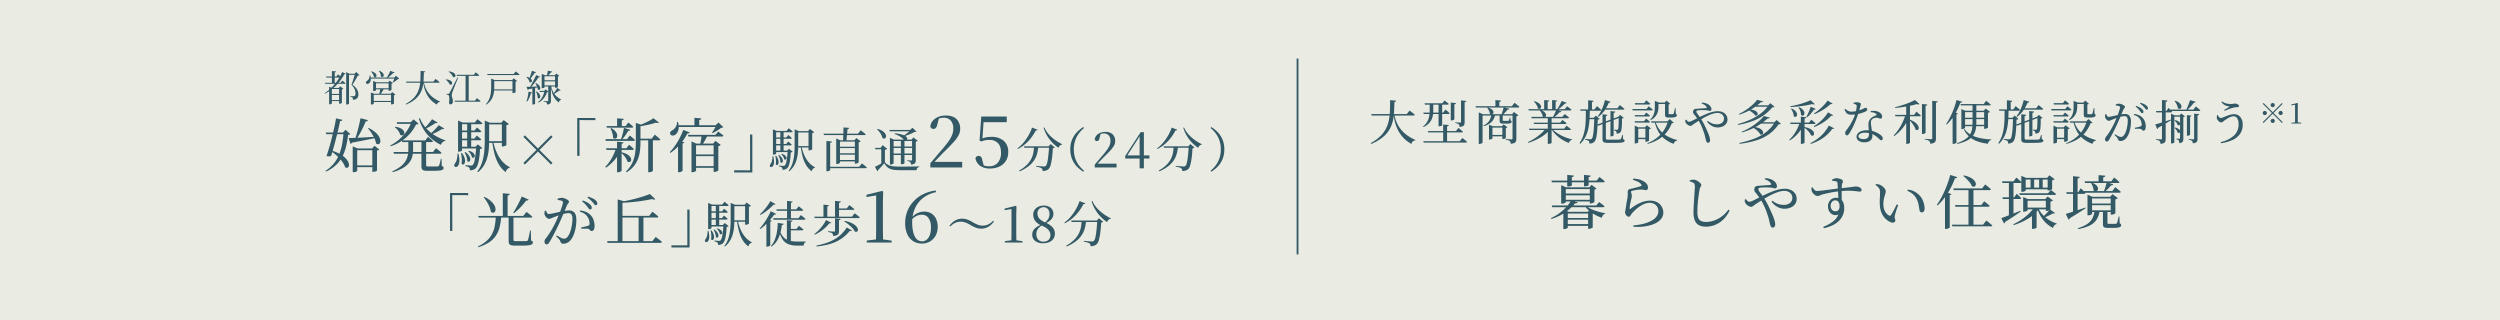
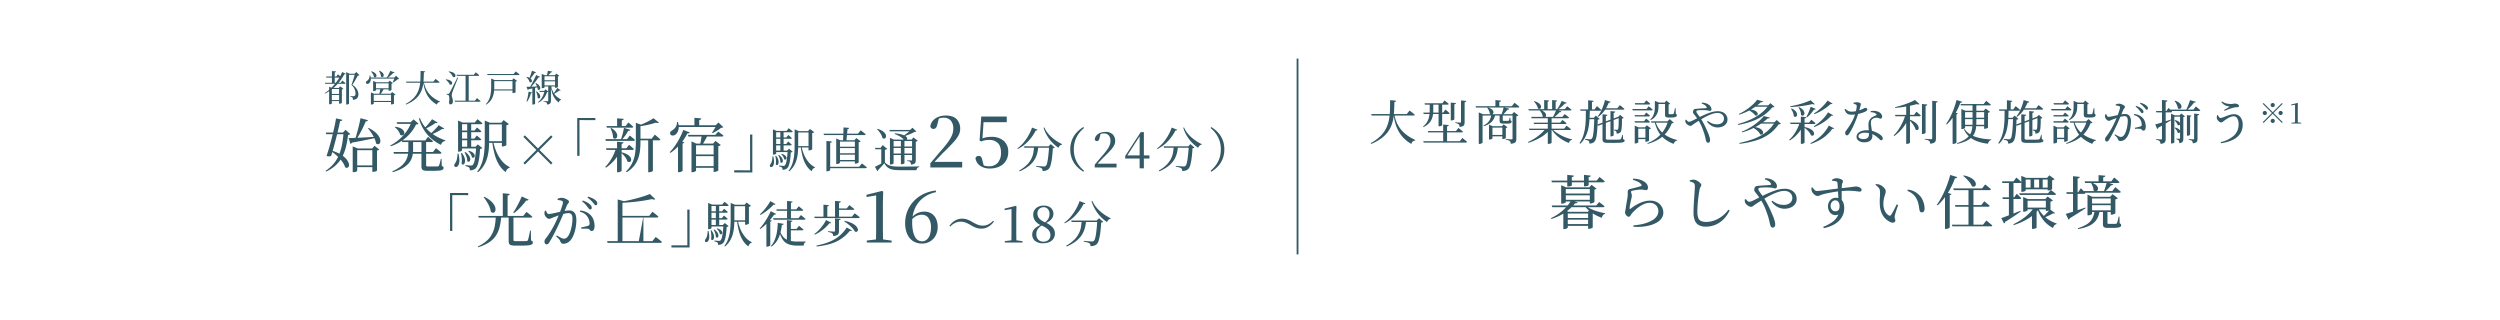
<svg xmlns="http://www.w3.org/2000/svg" width="1366" height="175" viewBox="0 0 1366 175">
  <defs>
    <style>
      .cls-1 {
        fill: #eaebe2;
      }

      .cls-2 {
        fill: #325965;
      }

      .cls-3 {
        fill: none;
        stroke: #325965;
      }
    </style>
  </defs>
  <g id="Group_1325" data-name="Group 1325" transform="translate(0 -963)">
-     <rect id="Rectangle_927" data-name="Rectangle 927" class="cls-1" width="1366" height="175" transform="translate(0 963)" />
    <g id="Group_1310" data-name="Group 1310" transform="translate(67 25.5)">
      <g id="Group_1308" data-name="Group 1308" transform="translate(19.036)">
        <path id="Path_2079" data-name="Path 2079" class="cls-2" d="M-146.688-23.808v-3.136l3.616.384a.836.836,0,0,1-.272.544,1.481,1.481,0,0,1-.848.288v1.92h6.656v-3.136l3.648.384a.836.836,0,0,1-.272.544,1.481,1.481,0,0,1-.848.288v1.92h4.352l1.6-1.984.48.384q.48.384,1.168.944a15.861,15.861,0,0,1,1.2,1.072.485.485,0,0,1-.272.384,1.246,1.246,0,0,1-.592.128h-7.936v1.568q0,.16-.592.368a5.211,5.211,0,0,1-1.52.24h-.416V-22.88h-6.656v1.7q0,.16-.64.368a4.647,4.647,0,0,1-1.44.208h-.416V-22.88H-155.1l-.224-.928Zm4.288,12.416a27.86,27.86,0,0,1-3.264,3.3,25.26,25.26,0,0,1-4.32,2.976,28.1,28.1,0,0,1-5.344,2.24l-.288-.448a25,25,0,0,0,4.688-2.736,26.141,26.141,0,0,0,3.744-3.36,18.927,18.927,0,0,0,2.576-3.5l3.616.992a.733.733,0,0,1-.4.4A2.542,2.542,0,0,1-142.4-11.392Zm5.824,1.152a10.16,10.16,0,0,0,2.832,1.9A24.706,24.706,0,0,0-129.9-6.9a37.175,37.175,0,0,0,3.92.912l-.032.352a1.907,1.907,0,0,0-1.136.688,3.34,3.34,0,0,0-.656,1.456A27.317,27.317,0,0,1-131.424-5.1a19.029,19.029,0,0,1-3.216-2.16,11.8,11.8,0,0,1-2.384-2.656Zm7.3-1.856.512.368q.512.368,1.2.9a16.1,16.1,0,0,1,1.232,1.04q-.128.512-.832.512H-154.88l-.288-.96h24.32Zm-18.208.064q0,.128-.32.32a3.486,3.486,0,0,1-.816.336,3.712,3.712,0,0,1-1.04.144h-.352v-10.08l2.72,1.184h14.464v.928h-14.656Zm12.032,5.248,1.088-1.056,2.208,1.7a.86.86,0,0,1-.608.32V1.76q0,.1-.352.288a4.353,4.353,0,0,1-.832.336,3.129,3.129,0,0,1-.9.144h-.448V-6.784Zm.8-13.344,1.248-1.376,2.72,2.08a1.861,1.861,0,0,1-.432.288,2.285,2.285,0,0,1-.72.224v6.752q0,.1-.352.288a5.915,5.915,0,0,1-.848.368,2.746,2.746,0,0,1-.912.176h-.416v-8.8Zm1.824,6.784v.928H-148.7v-.928Zm-.128-3.392v.96H-148.7v-.96ZM-146.4,1.824q0,.1-.256.3a2.4,2.4,0,0,1-.7.368,3.252,3.252,0,0,1-1.088.16h-.384v-9.28l.768-.992,2.08.832h-.416Zm12.224-1.888V.9h-13.536v-.96Zm-.1-3.328v.928h-13.44v-.928Zm0-3.392v.96H-147.9v-.96Zm23.68,7.456q1.76-.16,3.424-.448a25.311,25.311,0,0,0,2.752-.608,17.732,17.732,0,0,0,4.544-1.984,6.941,6.941,0,0,0,2.3-2.3A4.989,4.989,0,0,0-96.9-7.1a4.543,4.543,0,0,0-.624-2.384A4.307,4.307,0,0,0-99.232-11.1a5.185,5.185,0,0,0-2.464-.576,7.428,7.428,0,0,0-2.7.528,13.423,13.423,0,0,0-2.624,1.376A20.234,20.234,0,0,0-109.408-7.9a22.111,22.111,0,0,0-1.984,2.048,5.737,5.737,0,0,0-.528.768,4.293,4.293,0,0,1-.512.72.85.85,0,0,1-.656.3,1.765,1.765,0,0,1-1.312-.768,3.48,3.48,0,0,1-.512-.816,2.014,2.014,0,0,1-.192-.816,4.462,4.462,0,0,1,.128-.976q.128-.56.224-1.232.128-.9.32-2.064t.4-2.288q.208-1.12.3-1.888a8.51,8.51,0,0,0,.1-1.552q-.032-.624-.032-1.168a1.8,1.8,0,0,1,.288-.992,1.7,1.7,0,0,1,1.088-.64l1.936-.464q1.136-.272,2.24-.576t1.712-.528q.672-.288.064-.992a4.673,4.673,0,0,0-1.824-1.408,19.634,19.634,0,0,0-2.688-1.024l.16-.64a13.846,13.846,0,0,1,3.7.56,9.528,9.528,0,0,1,2.256,1.04,5.065,5.065,0,0,1,1.648,1.552,3.414,3.414,0,0,1,.5,1.808,1.46,1.46,0,0,1-.288.976,1.117,1.117,0,0,1-.9.336,3.411,3.411,0,0,1-.784-.08q-.336-.08-.768-.144a8.07,8.07,0,0,0-1.136-.064,13.468,13.468,0,0,0-1.808.128q-.944.128-1.712.272t-1.184.24a.844.844,0,0,0-.528.24.614.614,0,0,0-.144.4,2.707,2.707,0,0,0,.208.848,3.156,3.156,0,0,1,.208,1.1,4.355,4.355,0,0,1-.128,1.264q-.16.656-.352,1.456-.224,1.056-.464,2.192a10.6,10.6,0,0,0-.24,2.192q.032.512.448.192a24.52,24.52,0,0,1,2.5-1.776,22.26,22.26,0,0,1,2.672-1.424,15.844,15.844,0,0,1,2.752-.944,11.763,11.763,0,0,1,2.768-.336,7.833,7.833,0,0,1,4.032.944,6.333,6.333,0,0,1,2.416,2.448,6.489,6.489,0,0,1,.816,3.136,5.275,5.275,0,0,1-.96,3.12A8.141,8.141,0,0,1-97.776-.9,15.194,15.194,0,0,1-101.52.624a25.1,25.1,0,0,1-4.416.752,29.627,29.627,0,0,1-4.56.032Zm39.616.672a8.024,8.024,0,0,1-3.68-.768,4.929,4.929,0,0,1-2.272-2.5A11.218,11.218,0,0,1-77.7-6.432q0-1.44.08-3.12t.192-3.36q.112-1.68.208-3.184t.176-2.656q.08-1.152.08-1.76a4.2,4.2,0,0,0-.16-1.376,1.349,1.349,0,0,0-.576-.672,5.019,5.019,0,0,0-.9-.464,6.275,6.275,0,0,0-1.184-.336V-24q.64-.128,1.184-.24a3.819,3.819,0,0,1,1.024-.08,3.249,3.249,0,0,1,1.344.32,7.748,7.748,0,0,1,1.344.784,5.7,5.7,0,0,1,1.04.944,1.445,1.445,0,0,1,.4.9,1.129,1.129,0,0,1-.192.64,6.616,6.616,0,0,0-.4.7,5.055,5.055,0,0,0-.368,1.216q-.288,1.5-.56,3.552t-.448,4.272q-.176,2.224-.176,4.3A9.306,9.306,0,0,0-75.136-3.5a3.04,3.04,0,0,0,1.488,1.728,6.323,6.323,0,0,0,2.832.528,12.635,12.635,0,0,0,3.76-.56,15.635,15.635,0,0,0,3.392-1.5A16.577,16.577,0,0,0-60.8-5.456a14.052,14.052,0,0,0,2.144-2.512l.672.48a16.66,16.66,0,0,1-2.16,3.5A15.105,15.105,0,0,1-63.1-1.168,13.318,13.318,0,0,1-66.768.688,13.415,13.415,0,0,1-70.976,1.344Zm36.544.512a1.047,1.047,0,0,1-.768-.32A2.545,2.545,0,0,1-35.744.48a17.592,17.592,0,0,1-.448-1.808q-.256-1.232-.7-2.768-.416-1.248-.976-2.816t-1.36-3.28a25.45,25.45,0,0,0-1.888-3.344q-.7-1.152-1.248-1.9t-1.024-1.3q-.448-.576-.848-1.1a1.746,1.746,0,0,1-.208-1.456,1.93,1.93,0,0,1,.416-1.056,1.629,1.629,0,0,1,.752-.48,3.529,3.529,0,0,1,.88-.144q.448-.016.832-.048,1.248-.128,2.4-.192t2.048-.128q.9-.064,1.344-.128.672-.1.352-.768a4.114,4.114,0,0,0-1.088-1.184,6.448,6.448,0,0,0-2.24-1.056l.224-.64a8.515,8.515,0,0,1,3.408.688,6.4,6.4,0,0,1,1.968,1.36,4.663,4.663,0,0,1,.752,1.136,2.849,2.849,0,0,1,.272,1.2,1.217,1.217,0,0,1-.272.864.984.984,0,0,1-.752.288,2.929,2.929,0,0,1-.928-.16,5.152,5.152,0,0,0-1.088-.224q-.608-.064-1.616-.112t-2.128-.016q-1.12.032-2.048.1a3.432,3.432,0,0,0-.992.256.645.645,0,0,0-.32.64,2.425,2.425,0,0,0,.5,1.136q.5.752,1.152,1.616t1.136,1.632q1.152,1.76,2.128,3.616t1.76,3.616q.784,1.76,1.392,3.2a24.32,24.32,0,0,1,.8,2.352A7.78,7.78,0,0,1-33.056.128a2.01,2.01,0,0,1-.368,1.232A1.187,1.187,0,0,1-34.432,1.856Zm6.336-10.3a7.912,7.912,0,0,1-3.632-.944,10.113,10.113,0,0,1-3.376-2.96l.544-.48a11.4,11.4,0,0,0,3.008,1.744,9.337,9.337,0,0,0,3.232.528,5.18,5.18,0,0,0,3.312-1.024,3.392,3.392,0,0,0,1.3-2.816,3.473,3.473,0,0,0-.576-2,3.908,3.908,0,0,0-1.568-1.328,5,5,0,0,0-2.208-.48,10.133,10.133,0,0,0-2.784.432,23.791,23.791,0,0,0-3.088,1.136q-1.584.7-3.216,1.616t-3.216,1.9q-1.584.992-3.056,1.952-.736.48-1.2.848a9.937,9.937,0,0,1-.816.592A1.578,1.578,0,0,1-46.3-9.5a2.509,2.509,0,0,1-1.008-.272,5.182,5.182,0,0,1-1.12-.7,3.862,3.862,0,0,1-.816-.88,2.381,2.381,0,0,1-.384-.9A5,5,0,0,1-49.7-13.44l.608-.288a7.068,7.068,0,0,0,.864,1.008,1.459,1.459,0,0,0,1.024.464,3.392,3.392,0,0,0,1.248-.3q.736-.3,1.568-.72,2.3-1.184,4.5-2.256t4.272-1.936A31.48,31.48,0,0,1-31.6-18.848a14.348,14.348,0,0,1,3.664-.512,7.94,7.94,0,0,1,3.52.72,5.485,5.485,0,0,1,2.272,1.968,5.162,5.162,0,0,1,.8,2.848,4.7,4.7,0,0,1-.9,2.9,5.684,5.684,0,0,1-2.432,1.84A8.822,8.822,0,0,1-28.1-8.448ZM-6.848,1.44A20.772,20.772,0,0,0-1.7-1.312a9.178,9.178,0,0,0,3.168-4,3.842,3.842,0,0,1-2.88.144A4.112,4.112,0,0,1-3.456-6.912a5.383,5.383,0,0,1-.768-2.88,4.956,4.956,0,0,1,.544-2.3,4.448,4.448,0,0,1,1.5-1.7A4,4,0,0,1,.1-14.432,4.3,4.3,0,0,1,2.72-13.7a4.245,4.245,0,0,1,1.456,1.984,8.238,8.238,0,0,1,.464,2.88,9.622,9.622,0,0,1-.832,4.1,10.043,10.043,0,0,1-2.32,3.168,13.23,13.23,0,0,1-3.52,2.3,21.369,21.369,0,0,1-4.432,1.44ZM-.224-7.072A2.17,2.17,0,0,0,1.52-7.728a3.444,3.444,0,0,0,.56-2.224,3.622,3.622,0,0,0-.624-2.272,1.988,1.988,0,0,0-1.648-.8,2.277,2.277,0,0,0-1.888.9,3.317,3.317,0,0,0-.7,2.112A3.07,3.07,0,0,0-2.048-7.9,2.338,2.338,0,0,0-.224-7.072Zm-9.728-8.352a2.349,2.349,0,0,1-1.2-.4,4.762,4.762,0,0,1-1.168-1.008,4.193,4.193,0,0,1-.7-1.088,3.983,3.983,0,0,1-.208-.992q-.048-.544-.08-1.024l.576-.224q.416.544.768,1.008a3.111,3.111,0,0,0,.768.736,1.714,1.714,0,0,0,.96.272q.448,0,1.568-.112t2.64-.3q1.52-.192,3.136-.4t3.056-.4q1.44-.192,2.4-.256,2.272-.256,3.792-.432t2.48-.3l1.456-.192a6.394,6.394,0,0,1,.752-.064,4.584,4.584,0,0,1,1.36.224,3.472,3.472,0,0,1,1.216.64,1.257,1.257,0,0,1,.5.992.829.829,0,0,1-.288.72,1.346,1.346,0,0,1-.8.208,8.261,8.261,0,0,1-1.184-.112q-.736-.112-1.888-.224t-2.9-.128a38.263,38.263,0,0,0-4.208.24q-1.856.128-3.712.432t-3.424.64q-1.568.336-2.656.624a7.853,7.853,0,0,0-1.232.416q-.5.224-.9.368A2.581,2.581,0,0,1-9.952-15.424ZM1.44-13.5q0-.48-.032-1.3t-.08-1.84q-.048-1.024-.112-2.08t-.128-2.032q-.064-.976-.128-1.68a1.379,1.379,0,0,0-.208-.656,1.145,1.145,0,0,0-.528-.3,4.66,4.66,0,0,0-.9-.208q-.544-.08-1.248-.112l-.064-.608a8.194,8.194,0,0,1,1.1-.544,3.383,3.383,0,0,1,1.3-.256,5.939,5.939,0,0,1,1.536.224,5.379,5.379,0,0,1,1.408.576.98.98,0,0,1,.576.8,2.116,2.116,0,0,1-.256,1.04,2.519,2.519,0,0,0-.288,1.1q-.064.576-.1,1.7t-.032,2.528q0,1.408.016,2.848t.048,2.624ZM30.016-1.088a9.914,9.914,0,0,1-1.968-1.168A9.332,9.332,0,0,1,26.16-4.192a10.228,10.228,0,0,1-1.44-2.832,13.094,13.094,0,0,1-.624-3.824,28.7,28.7,0,0,1,.016-3.456q.112-1.7.112-2.944a6.037,6.037,0,0,0-.176-1.552,3.239,3.239,0,0,0-.72-1.28,10.857,10.857,0,0,0-1.6-1.424l.256-.448q.608.064,1.2.16a4.566,4.566,0,0,1,1.1.32,6.445,6.445,0,0,1,1.344.848,6.309,6.309,0,0,1,1.2,1.248,2.364,2.364,0,0,1,.5,1.392,4.3,4.3,0,0,1-.192,1.2q-.192.656-.448,1.488a16.716,16.716,0,0,0-.448,1.872,13.031,13.031,0,0,0-.192,2.352,9.007,9.007,0,0,0,.48,3.12,6.248,6.248,0,0,0,1.2,2.08,5.2,5.2,0,0,0,1.328,1.1,1.107,1.107,0,0,0,.64.112.8.8,0,0,0,.512-.368,25.334,25.334,0,0,0,1.584-2.7q.816-1.584,1.52-3.088l.8.352q-.384,1.088-.784,2.272t-.688,2.16a10.246,10.246,0,0,0-.352,1.488,3.222,3.222,0,0,0-.032,1.184,3.535,3.535,0,0,0,.208.624,1.578,1.578,0,0,1,.112.656,1.141,1.141,0,0,1-.7,1.1A2.345,2.345,0,0,1,30.016-1.088ZM47.008-6.464a1.126,1.126,0,0,1-.752-.288,1.536,1.536,0,0,1-.464-.864q-.128-.7-.272-1.712T45.088-11.5a9.973,9.973,0,0,0-.928-2.352,8.163,8.163,0,0,0-2.032-2.608,10.529,10.529,0,0,0-2.96-1.744l.224-.7a10.34,10.34,0,0,1,3.776,1.136,12.569,12.569,0,0,1,2.592,2A8.008,8.008,0,0,1,47.3-13.6a12.81,12.81,0,0,1,.928,2.544,10.114,10.114,0,0,1,.32,2.416,2.836,2.836,0,0,1-.384,1.632A1.317,1.317,0,0,1,47.008-6.464ZM64.256-19.552H79.968l1.7-2.176.32.256.8.64q.48.384,1.008.832t1.008.864q-.128.512-.864.512H64.48Zm.9,9.088h14.4l1.6-2.048.3.24.768.608q.464.368.976.8t.928.816q-.128.512-.832.512H65.408ZM63.488.256H80.512L82.3-2.016l.336.256q.336.256.832.672t1.056.88q.56.464,1.04.88-.128.512-.864.512H63.744Zm6.464-26.912A13.874,13.874,0,0,1,73.52-25.5a7.209,7.209,0,0,1,2.064,1.488,3.74,3.74,0,0,1,.9,1.536,1.857,1.857,0,0,1-.048,1.264,1.2,1.2,0,0,1-.784.672,1.634,1.634,0,0,1-1.248-.224,7.661,7.661,0,0,0-1.152-2A20.36,20.36,0,0,0,71.5-24.752a17.351,17.351,0,0,0-1.84-1.616Zm2.592,7.3h2.72V.8h-2.72ZM59.712-16.9l.512-.672,3.04,1.152a.869.869,0,0,1-.32.336,1.666,1.666,0,0,1-.64.208V1.792q-.032.1-.352.288a4.179,4.179,0,0,1-.784.352,3.073,3.073,0,0,1-1.008.16h-.448ZM62.56-26.912l3.84,1.184a1.12,1.12,0,0,1-.416.48,1.352,1.352,0,0,1-.832.16A43.339,43.339,0,0,1,62.56-19.3a38.356,38.356,0,0,1-3.216,5.008,29.161,29.161,0,0,1-3.664,4.016l-.448-.288a37.513,37.513,0,0,0,2.816-4.608A54.949,54.949,0,0,0,60.592-20.8,54.337,54.337,0,0,0,62.56-26.912ZM100.32-16.9H116l1.536-1.824.48.368,1.152.88q.672.512,1.216.992-.128.512-.864.512H100.576Zm2.24-3.1h14.464v.96H102.56Zm1.088,10.944h12.288v.928H103.648Zm2.816-16.256h1.952v5.568h-1.952Zm4.672,0h1.952v5.568h-1.952ZM108.32-9.056h2.88v.512A19.955,19.955,0,0,1,105.392-3.2,35.175,35.175,0,0,1,97.312.48L97.056,0a33.069,33.069,0,0,0,4.512-2.544,28.435,28.435,0,0,0,3.84-3.088A21.235,21.235,0,0,0,108.32-9.056ZM107.232-5.92l2.528-1.952V1.856q0,.128-.576.416a3.459,3.459,0,0,1-1.536.288h-.416ZM110.624-8.9a14.39,14.39,0,0,0,2.48,3.712,16.512,16.512,0,0,0,3.52,2.912,18.1,18.1,0,0,0,4.112,1.888l-.064.352a2.156,2.156,0,0,0-1.184.672,3.181,3.181,0,0,0-.736,1.44,16,16,0,0,1-5.232-4.224,19.109,19.109,0,0,1-3.376-6.528Zm4.192-4.832h-.32l1.312-1.408,2.88,2.144a1.215,1.215,0,0,1-.512.368,5.856,5.856,0,0,1-.832.3v4.288q0,.1-.352.3a3.754,3.754,0,0,1-.832.352,3.224,3.224,0,0,1-.928.144h-.416Zm-12.384,0v-1.12l2.56,1.12h11.1v.928H104.832v5.248q0,.1-.32.272a4.255,4.255,0,0,1-.784.32,3.168,3.168,0,0,1-.944.144h-.352Zm13.376-11.584h-.32l1.28-1.408,2.816,2.112a1.561,1.561,0,0,1-.528.368,5.2,5.2,0,0,1-.816.3v4.768q0,.128-.352.288a6.993,6.993,0,0,1-.816.3,2.971,2.971,0,0,1-.88.144h-.384Zm-14.4,0v-1.12L104-25.312h13.088v.9h-13.28v5.984q0,.128-.3.3a3.288,3.288,0,0,1-.768.3,3.654,3.654,0,0,1-.976.128h-.352ZM117.056-8.064l2.784,1.952a.481.481,0,0,1-.368.256,2.165,2.165,0,0,1-.688-.064q-.672.384-1.568.832t-1.824.864q-.928.416-1.76.736L113.184-4q.928-.832,2-1.952T117.056-8.064ZM90.848-23.424h6.336l1.5-2.048.288.24q.288.24.72.608t.912.8q.48.432.864.816-.128.512-.864.512H91.1Zm.192,8.736h6.5l1.376-1.952.416.4q.416.4.992.944t1.024,1.056q-.128.48-.832.48H91.3Zm-.576,11.36q.864-.288,2.5-.9t3.7-1.424q2.064-.816,4.24-1.68l.16.448q-1.408.992-3.52,2.432t-4.96,3.2a1.12,1.12,0,0,1-.608.864Zm4.16-20.1h2.5V-4.7l-2.5.832ZM138.752-11.3h12.736v.928H138.752Zm-.032,3.712h12.736v.928H138.72ZM136-23.424h14.592l1.536-2.08.3.24q.3.24.752.624t.944.816q.5.432.912.816-.128.512-.864.512h-17.92Zm-.384,5.312h15.52l1.632-2.144.3.256q.3.256.768.64t.992.832q.528.448.944.832-.128.512-.832.512H135.872Zm8-8.7,3.712.32a.845.845,0,0,1-.3.56,1.743,1.743,0,0,1-.88.336v2.624h-2.528Zm4.512,3.936,3.52,1.056a.859.859,0,0,1-.4.432,1.441,1.441,0,0,1-.816.144,23.164,23.164,0,0,1-1.568,1.808,22.389,22.389,0,0,1-1.888,1.776H146.4a24.564,24.564,0,0,0,.944-2.576Q147.808-21.728,148.128-22.88Zm-8.288.16a7.238,7.238,0,0,1,2.256,1.168,3.626,3.626,0,0,1,1.056,1.3,1.847,1.847,0,0,1,.144,1.168,1.5,1.5,0,0,1-.5.832,1.272,1.272,0,0,1-.88.288,1.591,1.591,0,0,1-1.024-.5,7.559,7.559,0,0,0-.48-2.176,10.07,10.07,0,0,0-.928-1.92ZM125.984-17.5h6.56l1.376-2.144.272.256q.272.256.656.64t.8.832q.416.448.768.832-.128.512-.832.512H126.24Zm3.68-8.736,3.68.384a1.077,1.077,0,0,1-.3.56,1.456,1.456,0,0,1-.88.3V-6.464l-2.5.768ZM125.7-5.632q.9-.256,2.576-.768t3.808-1.232q2.128-.72,4.368-1.488l.128.384q-1.472.96-3.616,2.352T127.9-3.264a1.082,1.082,0,0,1-.672.8Zm11.872-9.344v-1.152l2.688,1.152h11.488v.928h-11.68v8.384q0,.128-.32.32a4.063,4.063,0,0,1-.8.352,3.218,3.218,0,0,1-1.024.16h-.352Zm12.7,0h-.32l1.312-1.44,2.88,2.176a1.817,1.817,0,0,1-.5.384,2.272,2.272,0,0,1-.848.256v7.616q0,.1-.368.288a4.844,4.844,0,0,1-.848.336,3.129,3.129,0,0,1-.9.144h-.416Zm-4.256,7.648h2.464V-.672a.432.432,0,0,0,.144.384,1.613,1.613,0,0,0,.72.1h3.072a5.517,5.517,0,0,0,.7-.032.6.6,0,0,0,.512-.352,5.053,5.053,0,0,0,.464-1.376q.24-1.024.528-2.24h.416l.1,3.712a1.546,1.546,0,0,1,.672.464.986.986,0,0,1,.16.56,1.016,1.016,0,0,1-.4.832,3.16,3.16,0,0,1-1.424.48,21.018,21.018,0,0,1-3.008.16h-2.464a5.268,5.268,0,0,1-1.7-.208,1.213,1.213,0,0,1-.768-.688,3.516,3.516,0,0,1-.192-1.28Zm-4.608.1h2.752A10.9,10.9,0,0,1,142.4-2.32,9.693,9.693,0,0,1,138.576.832a23.377,23.377,0,0,1-6.128,1.824l-.128-.48A20.246,20.246,0,0,0,137.264,0a8.508,8.508,0,0,0,2.864-2.992A11.318,11.318,0,0,0,141.408-7.232Z" transform="translate(917 1060)" />
        <path id="Path_2078" data-name="Path 2078" class="cls-2" d="M-253.8-14.17h19.422l1.534-1.924.286.221q.286.221.741.559t.936.741q.481.4.871.767-.078.416-.7.416h-22.854Zm10.322-7.618,3.276.312a.906.906,0,0,1-.26.468,1.11,1.11,0,0,1-.676.26q-.052,2.288-.143,4.5a38.291,38.291,0,0,1-.416,4.3A18.956,18.956,0,0,1-242.791-7.9a15.62,15.62,0,0,1-2.132,3.744,16.836,16.836,0,0,1-3.523,3.367,27.091,27.091,0,0,1-5.33,2.925l-.286-.442a23.878,23.878,0,0,0,5.317-3.861,15.8,15.8,0,0,0,3.133-4.316,18.429,18.429,0,0,0,1.534-4.732,34.571,34.571,0,0,0,.52-5.109Q-243.48-18.98-243.48-21.788Zm2.314,7.774a19.924,19.924,0,0,0,1.04,3.822,16.457,16.457,0,0,0,2.041,3.757,17.289,17.289,0,0,0,3.367,3.458A22.851,22.851,0,0,0-229.7-.052l-.026.286A2.916,2.916,0,0,0-231.1.793a2.192,2.192,0,0,0-.728,1.365,18.278,18.278,0,0,1-4.485-3.471,17.968,17.968,0,0,1-2.86-4.082,21.474,21.474,0,0,1-1.638-4.329,31.8,31.8,0,0,1-.793-4.186Zm16.51-6.058h9.7l1.222-1.534.39.312q.39.312.936.741t.962.819q-.1.416-.676.416h-12.324Zm-.676,5.1h10.868l1.222-1.664.4.325q.4.325.923.793t.936.884q-.1.416-.676.416h-13.468Zm15-5.486,2.86.286a.613.613,0,0,1-.234.429,1.473,1.473,0,0,1-.676.247v8.19q0,.1-.247.247a2.711,2.711,0,0,1-.611.247,2.639,2.639,0,0,1-.728.1h-.364Zm-6.682.39h1.976V-8.034q0,.078-.455.3a2.79,2.79,0,0,1-1.209.221h-.312Zm12.272-1.56,2.912.286a.719.719,0,0,1-.26.429,1.473,1.473,0,0,1-.676.247V-9.828a4.662,4.662,0,0,1-.169,1.339,1.5,1.5,0,0,1-.754.884,4.965,4.965,0,0,1-1.807.455,4.753,4.753,0,0,0-.156-.819,1.564,1.564,0,0,0-.338-.611,2.29,2.29,0,0,0-.676-.4,5.914,5.914,0,0,0-1.17-.3v-.39l.338.026q.338.026.806.052t.871.052q.4.026.585.026a.554.554,0,0,0,.39-.1.464.464,0,0,0,.1-.338Zm-9.75,13.156,3.068.286a.68.68,0,0,1-.234.468,1.415,1.415,0,0,1-.7.26V1.014h-2.132Zm-8.4,3.588H-207.5l1.352-1.716.247.195q.247.2.637.507t.806.676q.416.364.806.676-.1.39-.728.39h-18.3ZM-225.358.65h19.968l1.378-1.768.26.208q.26.208.663.52t.845.676q.442.364.806.7-.1.416-.7.416h-22.984Zm3.51-20.722h1.95v3.926a17.2,17.2,0,0,1-.169,2.327,9.389,9.389,0,0,1-.689,2.444,7.78,7.78,0,0,1-1.586,2.314,10.1,10.1,0,0,1-2.886,1.989l-.286-.312a8.818,8.818,0,0,0,2.4-2.769,9.849,9.849,0,0,0,1.014-2.99,18.556,18.556,0,0,0,.247-2.977Zm31.694,2.288a6.3,6.3,0,0,1,1.937.819,3.168,3.168,0,0,1,.975.988,1.51,1.51,0,0,1,.221.962,1.174,1.174,0,0,1-.364.728A1.076,1.076,0,0,1-188.1-14a1.4,1.4,0,0,1-.884-.351,5.21,5.21,0,0,0-.52-1.755,8.281,8.281,0,0,0-.91-1.521Zm4.212-4.03,3.068.286a.707.707,0,0,1-.234.455,1.332,1.332,0,0,1-.7.273v2.782h-2.132Zm-2.21,7.7h2.106a7.322,7.322,0,0,1-1.963,4.212,10.166,10.166,0,0,1-4.329,2.366l-.156-.39a7.422,7.422,0,0,0,3.159-2.561A8.384,8.384,0,0,0-188.152-14.118Zm6.708-3.692,3.094.676a.752.752,0,0,1-.312.39,1.163,1.163,0,0,1-.65.156q-.546.676-1.287,1.482a15.884,15.884,0,0,1-1.521,1.456h-.624a20.931,20.931,0,0,0,.728-2.054Q-181.652-16.9-181.444-17.81Zm-2.21,3.692h1.716v3.068a.889.889,0,0,0,.078.481q.078.091.442.091h2.314a1.234,1.234,0,0,0,.286-.026.411.411,0,0,0,.208-.156,2.219,2.219,0,0,0,.221-.559q.117-.4.247-.975h.364l.052,1.482a2.017,2.017,0,0,1,.546.286.464.464,0,0,1,.1.338.942.942,0,0,1-.455.806,2.979,2.979,0,0,1-1.6.312h-2.5a3.81,3.81,0,0,1-1.313-.169.94.94,0,0,1-.572-.637,4.763,4.763,0,0,1-.143-1.326Zm-5.8,6.578V-8.4l2,.858h6.006v.78h-6.11v5.9q0,.078-.247.234a2.355,2.355,0,0,1-.611.26,2.828,2.828,0,0,1-.78.1h-.26Zm7.306,0h-.234l.962-.988,2.028,1.534a1.18,1.18,0,0,1-.325.26,1.545,1.545,0,0,1-.533.182v5.486q0,.078-.273.208a3.344,3.344,0,0,1-.65.221,2.957,2.957,0,0,1-.689.091h-.286Zm-6.37,4.758h7.072v.754h-7.072Zm-8.268-15.7h19.812l1.456-1.846.273.208q.273.208.689.533t.871.7q.455.377.845.715-.078.416-.7.416h-23.036Zm20.2,4.368h-.26l1.04-1.2,2.418,1.82a2.074,2.074,0,0,1-.429.3,1.9,1.9,0,0,1-.689.221v12.3A4.108,4.108,0,0,1-174.7.65a1.676,1.676,0,0,1-.832.923,5.451,5.451,0,0,1-2.015.481,5.455,5.455,0,0,0-.156-.845,1.317,1.317,0,0,0-.39-.637,3.515,3.515,0,0,0-.793-.4,6.759,6.759,0,0,0-1.391-.325v-.39l.4.039q.4.039.949.065t1.053.065q.507.039.715.039a.607.607,0,0,0,.455-.13.612.612,0,0,0,.117-.416Zm-18.46,0v-.988l2.262.988H-175.8v.754h-17.16V1.378q0,.13-.247.3a2.908,2.908,0,0,1-.637.312,2.4,2.4,0,0,1-.832.143h-.364Zm27.118-2.756h19.864l1.3-1.56.4.3q.4.3.975.741t1.014.858q-.1.39-.7.39h-22.646Zm.312,10.686H-148.4l1.326-1.638.247.182q.247.182.624.481t.793.65l.754.637a.394.394,0,0,1-.221.312,1.012,1.012,0,0,1-.481.1h-22.022Zm1.248-6.474h17l1.3-1.534.39.312q.39.312.936.741t1.014.845q-.078.416-.676.416h-19.76Zm1.3,3.172h14.534l1.2-1.482.39.3q.39.3.91.7t.936.793q-.078.416-.676.416h-17.108Zm.39-11.752a7.929,7.929,0,0,1,2.158.923,4,4,0,0,1,1.17,1.092,1.951,1.951,0,0,1,.364,1.053,1.315,1.315,0,0,1-.247.819.893.893,0,0,1-.65.364,1.294,1.294,0,0,1-.871-.3,4.176,4.176,0,0,0-.416-1.339,8.735,8.735,0,0,0-.806-1.326,7.009,7.009,0,0,0-.962-1.079Zm3.094,4.758a6.97,6.97,0,0,1,2.028.91,3.3,3.3,0,0,1,1.027,1.079,1.944,1.944,0,0,1,.273,1.014,1.18,1.18,0,0,1-.3.754.908.908,0,0,1-.663.312,1.422,1.422,0,0,1-.858-.325A4.3,4.3,0,0,0-160.4-14a7.6,7.6,0,0,0-.663-1.261,9.019,9.019,0,0,0-.78-1.04Zm11.856-4.862,2.756,1.014a.717.717,0,0,1-.351.325,1.286,1.286,0,0,1-.689.065,17.741,17.741,0,0,1-1.716,1.69,22.308,22.308,0,0,1-2.106,1.638h-.546q.468-.65.962-1.456t.936-1.677Q-150.036-20.618-149.724-21.346Zm-2.938,4.862,2.782.832q-.182.52-1.014.468a16.681,16.681,0,0,1-1.521,1.534,18.8,18.8,0,0,1-1.859,1.482h-.494a22.673,22.673,0,0,0,1.131-2.106Q-153.052-15.5-152.662-16.484Zm-6.63-5.356,2.73.26a.631.631,0,0,1-.208.4,1.242,1.242,0,0,1-.624.247v4.342h-1.9Zm4.342,0,2.73.26a.658.658,0,0,1-.195.4,1.156,1.156,0,0,1-.611.247v4.342h-1.924Zm-3.614,15.678h2.444v.39A18.472,18.472,0,0,1-161.138-1.5a31.9,31.9,0,0,1-6.76,3.029l-.26-.416a27.29,27.29,0,0,0,3.77-2.054A27.133,27.133,0,0,0-161.1-3.445,19.235,19.235,0,0,0-158.564-6.162Zm3.614,0a10.88,10.88,0,0,0,2.08,1.911,21.975,21.975,0,0,0,2.73,1.664,25.265,25.265,0,0,0,3.029,1.326,25.808,25.808,0,0,0,3.029.9l-.026.312a1.818,1.818,0,0,0-1.053.52,2.391,2.391,0,0,0-.637,1.144A22.174,22.174,0,0,1-149.49-.221a19.345,19.345,0,0,1-3.3-2.561,15.348,15.348,0,0,1-2.522-3.146Zm-2.366-6.006h2.08V1.56q0,.078-.468.312a2.882,2.882,0,0,1-1.274.234h-.338Zm34.242-3.666,2.652.286a.732.732,0,0,1-.221.455,1.139,1.139,0,0,1-.689.247V-2.6q0,.1-.221.247a2.678,2.678,0,0,1-.546.26,1.873,1.873,0,0,1-.637.117h-.338Zm-4.342,1.768,2.678.286a.658.658,0,0,1-.234.442,1.3,1.3,0,0,1-.624.26V-.962a.688.688,0,0,0,.247.611,2.531,2.531,0,0,0,1.183.169h3.172q1.04,0,1.82-.026t1.092-.052a1.739,1.739,0,0,0,.4-.078.558.558,0,0,0,.247-.182,2.816,2.816,0,0,0,.4-.845q.221-.637.429-1.443h.312l.1,2.34a1.721,1.721,0,0,1,.676.338.633.633,0,0,1,.182.468.816.816,0,0,1-.442.715,4.311,4.311,0,0,1-1.677.39q-1.235.117-3.653.117h-3.328a7.08,7.08,0,0,1-1.82-.182,1.446,1.446,0,0,1-.91-.624,2.479,2.479,0,0,1-.26-1.248Zm8.476,1.4.676-.234.26.728-11.8,4.368-.52-.624Zm-7.15-9.178,3.068.936a.679.679,0,0,1-.325.4,1.17,1.17,0,0,1-.663.117,20.317,20.317,0,0,1-2.47,4.5,13.963,13.963,0,0,1-3.25,3.224l-.338-.26a17.332,17.332,0,0,0,2.327-3.926A26.975,26.975,0,0,0-126.09-21.84Zm-.676,4.5h7.462l1.352-1.742.247.2q.247.195.637.507t.819.676q.429.364.793.7-.1.416-.7.416h-10.608Zm-8.5-4.368,2.938.286a.631.631,0,0,1-.221.429,1.335,1.335,0,0,1-.637.247V-16.3h-2.08Zm-4.368,4.992h7.852l1.326-1.794.234.208q.234.208.624.533t.806.689q.416.364.728.676-.078.416-.7.416h-10.66Zm7.722,4.576h-.26l1.118-1.2,2.106,1.82a1.174,1.174,0,0,1-.377.234,2.63,2.63,0,0,1-.689.156q-.078,2.808-.221,4.875t-.351,3.523a12.137,12.137,0,0,1-.533,2.353,3.362,3.362,0,0,1-.767,1.313,2.993,2.993,0,0,1-1.2.767,4.512,4.512,0,0,1-1.508.247,3.994,3.994,0,0,0-.078-.832,1.17,1.17,0,0,0-.312-.6,2.686,2.686,0,0,0-.793-.39,7.286,7.286,0,0,0-1.157-.286l.026-.442q.416.026.962.078t1.04.091q.494.039.728.039a1.745,1.745,0,0,0,.533-.065.793.793,0,0,0,.351-.247,3.543,3.543,0,0,0,.663-1.742,33.545,33.545,0,0,0,.455-3.8Q-131.992-8.658-131.914-12.142Zm-3.718,0H-131v.754h-4.628Zm-.884-4.238h2.158q-.026,2.548-.169,5.07a34.238,34.238,0,0,1-.624,4.888,18.95,18.95,0,0,1-1.521,4.511,14.365,14.365,0,0,1-2.886,3.965l-.416-.39A15.611,15.611,0,0,0-137.92-2.47a25.233,25.233,0,0,0,1-4.5,44.05,44.05,0,0,0,.351-4.68Q-136.516-14.014-136.516-16.38Zm17.94,3.692h-.26l1.014-1.04,2,1.638a.887.887,0,0,1-.338.234,2.327,2.327,0,0,1-.624.156q0,1.95-.052,3.289t-.156,2.184a5.94,5.94,0,0,1-.286,1.326,2.136,2.136,0,0,1-.468.767,2.472,2.472,0,0,1-.884.494,3.613,3.613,0,0,1-1.092.156,4.873,4.873,0,0,0-.052-.715,1.066,1.066,0,0,0-.234-.559,2.052,2.052,0,0,0-.455-.286,2.892,2.892,0,0,0-.637-.208v-.416q.338.026.793.052t.741.026a.729.729,0,0,0,.572-.182,2.238,2.238,0,0,0,.247-.923q.091-.715.13-2.158T-118.576-12.688ZM-97.7-20.436h5.46v.754H-97.7Zm-1.118,0v-.936l2.34.936h-.364v2.158a13.447,13.447,0,0,1-.13,1.794,7.551,7.551,0,0,1-.559,1.963,7.238,7.238,0,0,1-1.274,1.95,7.565,7.565,0,0,1-2.3,1.677l-.26-.312a7.162,7.162,0,0,0,1.69-2.275,8.507,8.507,0,0,0,.7-2.431,18.688,18.688,0,0,0,.156-2.366Zm5.564,0h-.234l1.014-1.118,2.028,1.742a1.21,1.21,0,0,1-.312.208,1.874,1.874,0,0,1-.546.156v4.966a.4.4,0,0,0,.078.286.679.679,0,0,0,.416.078h1.547a1.267,1.267,0,0,0,.325-.026.543.543,0,0,0,.234-.039.343.343,0,0,0,.13-.221,7.682,7.682,0,0,0,.338-1.157q.208-.871.416-1.885h.338l.078,3.12a1.042,1.042,0,0,1,.494.377.953.953,0,0,1,.1.455.972.972,0,0,1-.676.884,6.736,6.736,0,0,1-2.5.312h-1.43a3.2,3.2,0,0,1-1.183-.169.9.9,0,0,1-.533-.546,3.15,3.15,0,0,1-.13-1Zm-7.67,10.244h10.01v.728h-9.776Zm9.256,0h-.286l1.274-1.248,2.184,1.976a.868.868,0,0,1-.39.221,4.816,4.816,0,0,1-.7.117A18.772,18.772,0,0,1-92.3-4.316,16.65,16.65,0,0,1-96.567-.507a22.607,22.607,0,0,1-6.175,2.613l-.208-.364A19.243,19.243,0,0,0-95.6-3.133,17.625,17.625,0,0,0-91.666-10.192Zm-6.838,0a13.809,13.809,0,0,0,1.742,3.809,12.507,12.507,0,0,0,2.665,2.9,16.9,16.9,0,0,0,3.445,2.093A23.332,23.332,0,0,0-86.57.026l-.052.26A2.161,2.161,0,0,0-87.8.871a3.027,3.027,0,0,0-.767,1.235,19.082,19.082,0,0,1-4.8-2.613,13.457,13.457,0,0,1-3.445-3.9A19.1,19.1,0,0,1-98.92-9.958Zm-11.284-9.958h5.1l1.2-1.508.364.3q.364.3.871.728t.923.819q-.078.416-.676.416h-7.566Zm-.1,6.552h5.252l1.092-1.4.351.286.832.676a11.259,11.259,0,0,1,.871.78q-.1.39-.676.39h-7.514Zm0,3.328h5.174l1.118-1.43.364.286q.364.286.858.689a8.667,8.667,0,0,1,.858.793q-.078.416-.676.416h-7.488Zm-1.222-6.656h7.722l1.2-1.508.377.3q.377.3.9.728t.91.819q-.078.416-.65.416h-10.244Zm1.3,9.984v-.91l2.028.91h4.732v.754h-4.836v7.41q0,.1-.234.26a2.352,2.352,0,0,1-.624.273,2.7,2.7,0,0,1-.78.117h-.286Zm5.824,0h-.26l1.04-1.118,2.236,1.69a1.314,1.314,0,0,1-.4.3,2.5,2.5,0,0,1-.637.221V.338q0,.078-.286.234a3.635,3.635,0,0,1-.663.273,2.414,2.414,0,0,1-.715.117h-.312Zm-4.888,5.694h5.8v.754h-5.8Zm39.1,2.756a.851.851,0,0,1-.624-.26A2.068,2.068,0,0,1-70.84.39,14.294,14.294,0,0,1-71.2-1.079q-.208-1-.572-2.249-.338-1.014-.793-2.288t-1.105-2.665A20.678,20.678,0,0,0-75.208-11q-.572-.936-1.014-1.547t-.832-1.053q-.364-.468-.689-.9a1.419,1.419,0,0,1-.169-1.183,1.568,1.568,0,0,1,.338-.858,1.323,1.323,0,0,1,.611-.39,2.867,2.867,0,0,1,.715-.117q.364-.013.676-.039,1.014-.1,1.95-.156t1.664-.1q.728-.052,1.092-.1.546-.078.286-.624a3.342,3.342,0,0,0-.884-.962,5.239,5.239,0,0,0-1.82-.858l.182-.52a6.918,6.918,0,0,1,2.769.559,5.2,5.2,0,0,1,1.6,1.105,3.788,3.788,0,0,1,.611.923,2.315,2.315,0,0,1,.221.975.989.989,0,0,1-.221.7.8.8,0,0,1-.611.234,2.38,2.38,0,0,1-.754-.13,4.186,4.186,0,0,0-.884-.182q-.494-.052-1.313-.091t-1.729-.013q-.91.026-1.664.078a2.789,2.789,0,0,0-.806.208.524.524,0,0,0-.26.52,1.971,1.971,0,0,0,.4.923q.4.611.936,1.313t.923,1.326q.936,1.43,1.729,2.938t1.43,2.938q.637,1.43,1.131,2.6a19.758,19.758,0,0,1,.65,1.911A6.321,6.321,0,0,1-68.656.1a1.633,1.633,0,0,1-.3,1A.965.965,0,0,1-69.774,1.508Zm5.148-8.372a6.428,6.428,0,0,1-2.951-.767,8.217,8.217,0,0,1-2.743-2.405l.442-.39a9.264,9.264,0,0,0,2.444,1.417,7.587,7.587,0,0,0,2.626.429,4.208,4.208,0,0,0,2.691-.832A2.756,2.756,0,0,0-61.064-11.7a2.822,2.822,0,0,0-.468-1.625A3.175,3.175,0,0,0-62.806-14.4a4.065,4.065,0,0,0-1.794-.39,8.233,8.233,0,0,0-2.262.351,19.33,19.33,0,0,0-2.509.923q-1.287.572-2.613,1.313T-74.6-10.66q-1.287.806-2.483,1.586-.6.39-.975.689a8.074,8.074,0,0,1-.663.481,1.282,1.282,0,0,1-.7.182,2.038,2.038,0,0,1-.819-.221,4.211,4.211,0,0,1-.91-.572,3.138,3.138,0,0,1-.663-.715,1.934,1.934,0,0,1-.312-.728,4.063,4.063,0,0,1-.052-.962l.494-.234a5.743,5.743,0,0,0,.7.819,1.185,1.185,0,0,0,.832.377,2.756,2.756,0,0,0,1.014-.247q.6-.247,1.274-.585,1.872-.962,3.653-1.833t3.471-1.573a25.577,25.577,0,0,1,3.263-1.118A11.658,11.658,0,0,1-64.5-15.73a6.451,6.451,0,0,1,2.86.585,4.457,4.457,0,0,1,1.846,1.6,4.194,4.194,0,0,1,.65,2.314,3.821,3.821,0,0,1-.728,2.353,4.618,4.618,0,0,1-1.976,1.5A7.168,7.168,0,0,1-64.626-6.864Zm19.76-12.09h9.074v.754h-9.8Zm8.164,0h-.208l1.248-1.17,2.262,2a.84.84,0,0,1-.468.208q-.312.052-.806.1a23.176,23.176,0,0,1-4.654,4.3,27.457,27.457,0,0,1-6.1,3.159,45.528,45.528,0,0,1-7.839,2.106l-.234-.442a47.109,47.109,0,0,0,6.981-2.5,27.99,27.99,0,0,0,5.59-3.341A20.49,20.49,0,0,0-36.7-18.954ZM-47.6-16.692a10.155,10.155,0,0,1,2.561.312,4.513,4.513,0,0,1,1.56.728,2.371,2.371,0,0,1,.754.91,1.136,1.136,0,0,1,.065.832.861.861,0,0,1-.494.52,1.141,1.141,0,0,1-.884-.052A5.442,5.442,0,0,0-45-14.56a10.761,10.761,0,0,0-1.378-1.066,9.127,9.127,0,0,0-1.43-.78Zm6.708-3.952a26.59,26.59,0,0,1-3.133,2.535,32.313,32.313,0,0,1-4.056,2.4,28.764,28.764,0,0,1-4.641,1.846l-.234-.338a28.8,28.8,0,0,0,4.043-2.314,31.482,31.482,0,0,0,3.5-2.756,17.843,17.843,0,0,0,2.47-2.7l3.3.884a.64.64,0,0,1-.364.338A2.04,2.04,0,0,1-40.888-20.644ZM-41.512-9.7h9.854v.754H-42.4Zm8.216,0h-.234l1.274-1.222,2.314,2.054a.91.91,0,0,1-.468.221,8.317,8.317,0,0,1-.832.117,21.2,21.2,0,0,1-5.07,5.252A24.513,24.513,0,0,1-43.241.143,50.488,50.488,0,0,1-52.51,2.08l-.156-.468A53.651,53.651,0,0,0-44.372-.793a25.015,25.015,0,0,0,6.4-3.575A19.594,19.594,0,0,0-33.3-9.7ZM-45.282-7.176a10.83,10.83,0,0,1,2.912.507,5.114,5.114,0,0,1,1.768.975,2.887,2.887,0,0,1,.819,1.131,1.451,1.451,0,0,1,.039.988A.9.9,0,0,1-40.316-3,1.331,1.331,0,0,1-41.3-3.12a4.786,4.786,0,0,0-1.014-1.443A13.475,13.475,0,0,0-43.852-5.9a9.193,9.193,0,0,0-1.612-.988Zm8.138-4.628a32.935,32.935,0,0,1-3.718,2.9,35.17,35.17,0,0,1-4.771,2.7A33.743,33.743,0,0,1-51.21-4.16l-.182-.364a32.113,32.113,0,0,0,4.94-2.483,32.944,32.944,0,0,0,4.186-3.029A20.891,20.891,0,0,0-39.3-13.078l3.406.832a.64.64,0,0,1-.364.338A2.04,2.04,0,0,1-37.144-11.8Zm12.22,2.288h10.348l1.248-1.586.39.312q.39.312.936.767t.962.845q-.1.416-.676.416h-13Zm5.876-3.25,2.938.286a.68.68,0,0,1-.221.442,1.327,1.327,0,0,1-.689.26V1.456q0,.1-.247.26a2.637,2.637,0,0,1-.624.273,2.574,2.574,0,0,1-.767.117h-.39Zm-.624,3.25h2.314V-9.1A17.879,17.879,0,0,1-20.4-3.835,19.752,19.752,0,0,1-25.158.286l-.26-.364A18.441,18.441,0,0,0-22.961-2.86,22.2,22.2,0,0,0-21.024-6.1,22.95,22.95,0,0,0-19.672-9.516ZM-17.1-7.1a11.833,11.833,0,0,1,2.847.871A5.5,5.5,0,0,1-12.574-5.07a2.6,2.6,0,0,1,.689,1.209,1.541,1.541,0,0,1-.078.988.856.856,0,0,1-.611.494,1.4,1.4,0,0,1-.988-.247,5.514,5.514,0,0,0-.871-1.547,11.74,11.74,0,0,0-1.378-1.495,10.376,10.376,0,0,0-1.521-1.17Zm-7.072-10.14a6.609,6.609,0,0,1,1.9,1.144,3.724,3.724,0,0,1,.936,1.235,2.273,2.273,0,0,1,.208,1.118,1.366,1.366,0,0,1-.325.806.879.879,0,0,1-.676.3A1.259,1.259,0,0,1-22.948-13a4.99,4.99,0,0,0-.221-1.456,8.656,8.656,0,0,0-.572-1.417,10.135,10.135,0,0,0-.715-1.209Zm4.134-.728A6.766,6.766,0,0,1-18.2-16.783a3.684,3.684,0,0,1,.91,1.261,2.257,2.257,0,0,1,.182,1.118,1.435,1.435,0,0,1-.351.806.888.888,0,0,1-.676.312,1.3,1.3,0,0,1-.832-.39,5.892,5.892,0,0,0-.4-2.2,9.206,9.206,0,0,0-.975-1.963Zm6.318-3.77,2.314,2.158a1.128,1.128,0,0,1-.559.143,2.4,2.4,0,0,1-.9-.195q-1.482.39-3.445.728t-4.134.572q-2.171.234-4.3.312l-.078-.416q1.482-.26,3.055-.624t3.068-.819q1.5-.455,2.782-.936T-13.718-21.736Zm.052,3.536,2.756,1.222a.849.849,0,0,1-.338.312,1.069,1.069,0,0,1-.65.078,20.953,20.953,0,0,1-1.794,2.34,13.256,13.256,0,0,1-2,1.872l-.364-.234a22.379,22.379,0,0,0,1.248-2.535Q-14.16-16.666-13.666-18.2Zm9.256-3.354,2.7,1.664a.7.7,0,0,1-.364.234,1.712,1.712,0,0,1-.65-.026,29.323,29.323,0,0,1-4.121,3.12,29.17,29.17,0,0,1-4.771,2.444l-.234-.416a26.051,26.051,0,0,0,4.017-3.133A27.807,27.807,0,0,0-4.41-21.554Zm.234,6.448,2.782,1.586a.528.528,0,0,1-.325.247,1.559,1.559,0,0,1-.663-.013A23.436,23.436,0,0,1-6.646-9.711,26.971,26.971,0,0,1-11.716-7.1l-.234-.416a23.815,23.815,0,0,0,4.277-3.3A23.57,23.57,0,0,0-4.176-15.106Zm.416,7.228L-.848-6.37a.581.581,0,0,1-.338.26,1.556,1.556,0,0,1-.7,0A20.689,20.689,0,0,1-7.036-1.04a26,26,0,0,1-6.578,3.172l-.208-.442A24.274,24.274,0,0,0-8.141-2.158,21.728,21.728,0,0,0-3.76-7.878Zm19.4,9.126A4.95,4.95,0,0,1,12.477.364a2.628,2.628,0,0,1-1.1-2.106,2.789,2.789,0,0,1,.663-1.82,4.5,4.5,0,0,1,1.924-1.287,8.51,8.51,0,0,1,3.029-.481,10.8,10.8,0,0,1,3.874.637,15.163,15.163,0,0,1,2.756,1.339,6.521,6.521,0,0,1,1.547,1.248A1.9,1.9,0,0,1,25.7-.884a1.091,1.091,0,0,1-.234.754.769.769,0,0,1-.6.26.812.812,0,0,1-.507-.169,4.932,4.932,0,0,1-.481-.429q-.26-.26-.6-.546a11.789,11.789,0,0,0-1.9-1.482,9.62,9.62,0,0,0-2.418-1.079,10.74,10.74,0,0,0-3.068-.4,4.584,4.584,0,0,0-2.587.6,1.63,1.63,0,0,0-.871,1.274,1.344,1.344,0,0,0,.65,1.131,3.581,3.581,0,0,0,2.028.455,4.092,4.092,0,0,0,1.833-.338,1.961,1.961,0,0,0,.936-.936,3.286,3.286,0,0,0,.273-1.378q0-.806-.065-1.7l-.13-1.794q-.065-.9-.065-1.677a5.743,5.743,0,0,1,.286-1.937,4.062,4.062,0,0,1,.91-1.443,4.762,4.762,0,0,1,1.482-1.092q.832-.39,1.482-.7.312-.182.273-.416a.71.71,0,0,0-.351-.442,3.358,3.358,0,0,0-1.261-.611,7.216,7.216,0,0,0-1.625-.221v-.572a7.87,7.87,0,0,1,2-.156,5.759,5.759,0,0,1,1.742.338,4.186,4.186,0,0,1,1.872,1.17,2.46,2.46,0,0,1,.65,1.638,1.377,1.377,0,0,1-.208.78.726.726,0,0,1-.65.312,1.838,1.838,0,0,1-.689-.13q-.325-.13-.741-.26a2.992,2.992,0,0,0-1.014-.1,5.474,5.474,0,0,0-1.274.312,2.487,2.487,0,0,0-1.014.676,1.874,1.874,0,0,0-.481,1.04,6.278,6.278,0,0,0-.039,1.352q.052.468.169,1.287t.26,1.781q.143.962.247,1.9a15.252,15.252,0,0,1,.1,1.664A3.008,3.008,0,0,1,18.86.351,5.183,5.183,0,0,1,15.636,1.248ZM6.12-2.548a.766.766,0,0,1-.7-.39,1.59,1.59,0,0,1-.234-.832,2.213,2.213,0,0,1,.1-.7,2.312,2.312,0,0,1,.39-.676q.884-1.144,1.833-2.587a31.139,31.139,0,0,0,1.82-3.185,20.5,20.5,0,0,0,1.417-3.718q.182-.65.351-1.352t.26-1.326q.091-.624.117-1.092a1.067,1.067,0,0,0-.1-.624,1.215,1.215,0,0,0-.468-.39,4.105,4.105,0,0,0-.624-.273,5.364,5.364,0,0,0-.572-.169v-.416a4.006,4.006,0,0,1,.806-.26,4.19,4.19,0,0,1,.91-.1,4.977,4.977,0,0,1,1.131.13,2.615,2.615,0,0,1,.9.364.513.513,0,0,1,.247.364,2.177,2.177,0,0,1-.065.728q-.1.494-.351,1.352t-.663,2.262q-.208.676-.559,1.742t-.845,2.34q-.494,1.274-1.079,2.613T8.876-6.11Q8.2-4.81,7.5-3.718a5.757,5.757,0,0,1-.65.845A.979.979,0,0,1,6.12-2.548ZM8.564-13.832a4.854,4.854,0,0,1-1.7-.26A2.556,2.556,0,0,1,5.7-14.976a7.212,7.212,0,0,1-.884-1.69l.442-.312q.572.442,1.04.78a3.656,3.656,0,0,0,1.04.52,4.784,4.784,0,0,0,1.43.182,8.463,8.463,0,0,0,1.222-.091q.624-.091,1.17-.221t.884-.208a16.732,16.732,0,0,0,2.314-.78q.806-.364,1.2-.572a1.443,1.443,0,0,1,.624-.208,1.177,1.177,0,0,1,.754.247.8.8,0,0,1,.312.663.8.8,0,0,1-.3.624,4.026,4.026,0,0,1-.559.416,10.364,10.364,0,0,1-1.417.611,20.336,20.336,0,0,1-1.989.6,20.8,20.8,0,0,1-2.236.429A16.183,16.183,0,0,1,8.564-13.832Zm23.842.1h10.4l1.3-1.742.247.2q.247.2.611.52t.78.676q.416.351.754.689-.1.416-.7.416H32.614ZM43.3-21.866l2.5,2.236a.8.8,0,0,1-.559.195,2.447,2.447,0,0,1-.923-.195q-1.456.442-3.406.858t-4.121.741q-2.171.325-4.3.481l-.1-.39q1.456-.338,3.016-.806t3.029-.988q1.469-.52,2.73-1.079T43.3-21.866Zm-5.2,8.138h2.262v.416a22.443,22.443,0,0,1-3.328,6.2,23.9,23.9,0,0,1-5.07,4.953L31.652-2.5a21.942,21.942,0,0,0,2.717-3.328A29.254,29.254,0,0,0,36.553-9.7,29.3,29.3,0,0,0,38.1-13.728Zm2.392,2.6a12.183,12.183,0,0,1,2.7,1.4,6.4,6.4,0,0,1,1.547,1.495,3.183,3.183,0,0,1,.585,1.365,1.623,1.623,0,0,1-.143,1.014.829.829,0,0,1-.65.442,1.266,1.266,0,0,1-.923-.338,6.716,6.716,0,0,0-.767-1.807,16.023,16.023,0,0,0-1.261-1.833,18.308,18.308,0,0,0-1.378-1.56ZM40.57-19.6V1.456q0,.052-.208.221a1.914,1.914,0,0,1-.6.3,2.789,2.789,0,0,1-.884.13h-.364V-19.006Zm6.552-.078,2.912.286a.758.758,0,0,1-.234.468,1.149,1.149,0,0,1-.7.26V-3.952q0,.1-.247.26a3.1,3.1,0,0,1-.611.286,2.225,2.225,0,0,1-.754.13h-.364Zm5.616-1.742,2.964.312a.687.687,0,0,1-.247.455,1.379,1.379,0,0,1-.689.273V-.806A4.072,4.072,0,0,1,54.558.559a1.774,1.774,0,0,1-.858.949,5.643,5.643,0,0,1-2.028.52,5.15,5.15,0,0,0-.208-.871A1.512,1.512,0,0,0,51.048.52a2.671,2.671,0,0,0-.871-.468,8.284,8.284,0,0,0-1.5-.312V-.65l.442.039q.442.039,1.053.078t1.157.065q.546.026.754.026a.759.759,0,0,0,.507-.13.537.537,0,0,0,.143-.416Zm15.444,1.768H80.844l1.378-1.768.26.208q.26.208.65.533t.832.689q.442.364.806.676a.394.394,0,0,1-.221.312,1.012,1.012,0,0,1-.481.1H68.39ZM69.794-8.294H82.17v.754H69.794Zm0-3.874H82.17v.754H69.794ZM81.1-15.99h-.26l1.092-1.2L84.3-15.392a1.436,1.436,0,0,1-.416.312,2.382,2.382,0,0,1-.7.234v8.112q0,.078-.3.221a4.8,4.8,0,0,1-.689.26,2.62,2.62,0,0,1-.754.117H81.1Zm-12.454,0v-.936l2.184.936H82.04v.754H70.678v8.58q0,.1-.26.273a2.523,2.523,0,0,1-.65.286,2.79,2.79,0,0,1-.806.117H68.65Zm6.11-3.666h2.08V-9.568a21.042,21.042,0,0,1-.234,3.224,9.817,9.817,0,0,1-.858,2.8,7.708,7.708,0,0,1-1.781,2.34A11.432,11.432,0,0,1,70.977.676a23.241,23.241,0,0,1-4.537,1.43l-.234-.364A20.835,20.835,0,0,0,70.561-.273a9.019,9.019,0,0,0,2.6-2.418A8.057,8.057,0,0,0,74.422-5.72a19.437,19.437,0,0,0,.338-3.8ZM70.392-6.006a9.511,9.511,0,0,0,2.4,2.457A13.537,13.537,0,0,0,76.164-1.82,23.625,23.625,0,0,0,80.3-.78,36.452,36.452,0,0,0,85-.338v.286a2.286,2.286,0,0,0-1.157.741,2.878,2.878,0,0,0-.637,1.339A26.247,26.247,0,0,1,77.36.715a13.638,13.638,0,0,1-4.368-2.509,12.142,12.142,0,0,1-2.964-3.978Zm-6.526-8.008.91-1.2,1.976.728a.514.514,0,0,1-.247.3,1.483,1.483,0,0,1-.533.169V1.43q0,.078-.26.247a2.848,2.848,0,0,1-.65.3,2.532,2.532,0,0,1-.806.13h-.39ZM66-21.866l3.12.962a.738.738,0,0,1-.325.39,1.156,1.156,0,0,1-.689.13,37.59,37.59,0,0,1-2.041,4.615,32.3,32.3,0,0,1-2.509,4.043,22.03,22.03,0,0,1-2.886,3.25l-.364-.26a30.335,30.335,0,0,0,2.2-3.7,44.662,44.662,0,0,0,1.989-4.537A41.778,41.778,0,0,0,66-21.866Zm39.728,6.032,2.652.286a.732.732,0,0,1-.221.455,1.139,1.139,0,0,1-.689.247V-2.6q0,.1-.221.247a2.678,2.678,0,0,1-.546.26,1.873,1.873,0,0,1-.637.117h-.338Zm-4.342,1.768,2.678.286a.658.658,0,0,1-.234.442,1.3,1.3,0,0,1-.624.26V-.962a.688.688,0,0,0,.247.611,2.531,2.531,0,0,0,1.183.169h3.172q1.04,0,1.82-.026t1.092-.052a1.739,1.739,0,0,0,.4-.078.558.558,0,0,0,.247-.182,2.816,2.816,0,0,0,.4-.845q.221-.637.429-1.443h.312l.1,2.34a1.721,1.721,0,0,1,.676.338.633.633,0,0,1,.182.468.816.816,0,0,1-.442.715,4.311,4.311,0,0,1-1.677.39q-1.235.117-3.653.117h-3.328a7.08,7.08,0,0,1-1.82-.182,1.446,1.446,0,0,1-.91-.624,2.479,2.479,0,0,1-.26-1.248Zm8.476,1.4.676-.234.26.728L98.992-7.8l-.52-.624Zm-7.15-9.178,3.068.936a.679.679,0,0,1-.325.4,1.17,1.17,0,0,1-.663.117,20.317,20.317,0,0,1-2.47,4.5,13.963,13.963,0,0,1-3.25,3.224l-.338-.26a17.332,17.332,0,0,0,2.327-3.926A26.975,26.975,0,0,0,102.71-21.84Zm-.676,4.5H109.5l1.352-1.742.247.2q.247.195.637.507t.819.676q.429.364.793.7-.1.416-.7.416H102.034Zm-8.5-4.368,2.938.286a.631.631,0,0,1-.221.429,1.335,1.335,0,0,1-.637.247V-16.3h-2.08Zm-4.368,4.992h7.852l1.326-1.794.234.208q.234.208.624.533t.806.689q.416.364.728.676-.078.416-.7.416H89.372Zm7.722,4.576h-.26l1.118-1.2,2.106,1.82a1.175,1.175,0,0,1-.377.234,2.63,2.63,0,0,1-.689.156q-.078,2.808-.221,4.875T98.212-2.73a12.137,12.137,0,0,1-.533,2.353A3.362,3.362,0,0,1,96.912.936a2.993,2.993,0,0,1-1.2.767,4.512,4.512,0,0,1-1.508.247,4,4,0,0,0-.078-.832,1.17,1.17,0,0,0-.312-.6,2.686,2.686,0,0,0-.793-.39,7.286,7.286,0,0,0-1.157-.286L91.894-.6q.416.026.962.078t1.04.091q.494.039.728.039a1.745,1.745,0,0,0,.533-.065A.793.793,0,0,0,95.508-.7a3.543,3.543,0,0,0,.663-1.742,33.549,33.549,0,0,0,.455-3.8Q96.808-8.658,96.886-12.142Zm-3.718,0H97.8v.754H93.168Zm-.884-4.238h2.158q-.026,2.548-.169,5.07a34.235,34.235,0,0,1-.624,4.888,18.95,18.95,0,0,1-1.521,4.511,14.365,14.365,0,0,1-2.886,3.965l-.416-.39A15.611,15.611,0,0,0,90.88-2.47a25.234,25.234,0,0,0,1-4.5,44.048,44.048,0,0,0,.351-4.68Q92.284-14.014,92.284-16.38Zm17.94,3.692h-.26l1.014-1.04,2,1.638a.887.887,0,0,1-.338.234,2.327,2.327,0,0,1-.624.156q0,1.95-.052,3.289t-.156,2.184a5.94,5.94,0,0,1-.286,1.326,2.136,2.136,0,0,1-.468.767,2.472,2.472,0,0,1-.884.494,3.613,3.613,0,0,1-1.092.156,4.873,4.873,0,0,0-.052-.715,1.066,1.066,0,0,0-.234-.559,2.052,2.052,0,0,0-.455-.286,2.892,2.892,0,0,0-.637-.208v-.416q.338.026.793.052t.741.026a.729.729,0,0,0,.572-.182,2.238,2.238,0,0,0,.247-.923q.091-.715.13-2.158T110.224-12.688ZM131.1-20.436h5.46v.754H131.1Zm-1.118,0v-.936l2.34.936h-.364v2.158a13.445,13.445,0,0,1-.13,1.794,7.551,7.551,0,0,1-.559,1.963A7.237,7.237,0,0,1,130-12.571a7.565,7.565,0,0,1-2.3,1.677l-.26-.312a7.162,7.162,0,0,0,1.69-2.275,8.507,8.507,0,0,0,.7-2.431,18.692,18.692,0,0,0,.156-2.366Zm5.564,0h-.234l1.014-1.118,2.028,1.742a1.21,1.21,0,0,1-.312.208,1.874,1.874,0,0,1-.546.156v4.966a.4.4,0,0,0,.078.286.679.679,0,0,0,.416.078h1.547a1.267,1.267,0,0,0,.325-.026.543.543,0,0,0,.234-.039.343.343,0,0,0,.13-.221,7.68,7.68,0,0,0,.338-1.157q.208-.871.416-1.885h.338l.078,3.12a1.042,1.042,0,0,1,.494.377.953.953,0,0,1,.1.455.972.972,0,0,1-.676.884,6.736,6.736,0,0,1-2.5.312h-1.43a3.2,3.2,0,0,1-1.183-.169.9.9,0,0,1-.533-.546,3.15,3.15,0,0,1-.13-1Zm-7.67,10.244h10.01v.728h-9.776Zm9.256,0h-.286l1.274-1.248,2.184,1.976a.868.868,0,0,1-.39.221,4.816,4.816,0,0,1-.7.117,18.772,18.772,0,0,1-2.717,4.81,16.65,16.65,0,0,1-4.264,3.809,22.607,22.607,0,0,1-6.175,2.613l-.208-.364A19.243,19.243,0,0,0,133.2-3.133,17.625,17.625,0,0,0,137.134-10.192Zm-6.838,0a13.809,13.809,0,0,0,1.742,3.809,12.508,12.508,0,0,0,2.665,2.9,16.9,16.9,0,0,0,3.445,2.093A23.333,23.333,0,0,0,142.23.026l-.052.26A2.161,2.161,0,0,0,141,.871a3.027,3.027,0,0,0-.767,1.235,19.082,19.082,0,0,1-4.8-2.613,13.457,13.457,0,0,1-3.445-3.9,19.1,19.1,0,0,1-2.106-5.551ZM119.012-20.15h5.1l1.2-1.508.364.3q.364.3.871.728t.923.819q-.078.416-.676.416H119.22Zm-.1,6.552h5.252l1.092-1.4.351.286.832.676a11.259,11.259,0,0,1,.871.78q-.1.39-.676.39h-7.514Zm0,3.328h5.174L125.2-11.7l.364.286q.364.286.858.689a8.667,8.667,0,0,1,.858.793q-.078.416-.676.416h-7.488Zm-1.222-6.656h7.722l1.2-1.508.377.3q.377.3.9.728t.91.819q-.078.416-.65.416H117.894Zm1.3,9.984v-.91l2.028.91h4.732v.754H120.91v7.41q0,.1-.234.26a2.352,2.352,0,0,1-.624.273,2.7,2.7,0,0,1-.78.117h-.286Zm5.824,0h-.26l1.04-1.118,2.236,1.69a1.314,1.314,0,0,1-.4.3,2.5,2.5,0,0,1-.637.221V.338q0,.078-.286.234a3.635,3.635,0,0,1-.663.273,2.414,2.414,0,0,1-.715.117h-.312Zm-4.888,5.694h5.8v.754h-5.8ZM167.45-14.664a.757.757,0,0,1-.585-.351l-.637-.819q-.39-.52-.936-1.131a9.328,9.328,0,0,0-1.43-1.261l.312-.416a13.031,13.031,0,0,1,1.82.78,5.921,5.921,0,0,1,1.3.91,3,3,0,0,1,.663.78,1.53,1.53,0,0,1,.195.728.8.8,0,0,1-.195.572A.663.663,0,0,1,167.45-14.664ZM148.08.832a.858.858,0,0,1-.611-.312,1.189,1.189,0,0,1-.3-.858,2.239,2.239,0,0,1,.091-.676,2.169,2.169,0,0,1,.377-.65q.7-.884,1.352-1.846T150.3-5.59q.663-1.118,1.365-2.5.52-1.04,1.053-2.236t1-2.379q.468-1.183.832-2.223t.585-1.794a4.563,4.563,0,0,0,.221-1.014,1.048,1.048,0,0,0-.078-.416.668.668,0,0,0-.338-.312,3.418,3.418,0,0,0-.9-.26q-.585-.1-1.053-.182v-.52q.338-.13.806-.273a3.648,3.648,0,0,1,1.066-.143,3.425,3.425,0,0,1,.949.156,5.919,5.919,0,0,1,1.04.416,4.453,4.453,0,0,1,.845.546.771.771,0,0,1,.338.546,1.025,1.025,0,0,1-.156.559,4.5,4.5,0,0,1-.364.494,2.426,2.426,0,0,0-.364.611q-.286.624-.715,1.69t-.988,2.353q-.559,1.287-1.144,2.626T153.15-7.332q-.494,1.066-1.014,2.093t-1.014,1.976q-.494.949-.949,1.742T149.328-.1a2.238,2.238,0,0,1-.6.741A1.127,1.127,0,0,1,148.08.832Zm7.488-.286a1.245,1.245,0,0,1-.949-.3,3.151,3.151,0,0,1-.533-1,1.938,1.938,0,0,0-.221-.416,4.867,4.867,0,0,0-.481-.559q-.338-.351-1.04-1l.286-.39q1.014.6,1.82,1.014a3.042,3.042,0,0,0,1.274.416,2.067,2.067,0,0,0,1.066-.26,3.064,3.064,0,0,0,.91-.962,6.824,6.824,0,0,0,.7-1.365,14.887,14.887,0,0,0,.6-1.872,20,20,0,0,0,.416-2.145,15.8,15.8,0,0,0,.156-2.184,3.7,3.7,0,0,0-.39-1.937,1.565,1.565,0,0,0-1.43-.611,7.181,7.181,0,0,0-1.508.2q-.884.2-1.833.494t-1.781.611q-.832.312-1.378.52-.78.312-1.2.507a2.117,2.117,0,0,1-.91.195,1.359,1.359,0,0,1-.767-.312,3.337,3.337,0,0,1-.754-.767,2.568,2.568,0,0,1-.429-.9,2.4,2.4,0,0,1-.026-.793,5.142,5.142,0,0,1,.156-.793l.468-.1q.26.572.507,1.04a.833.833,0,0,0,.793.468,6.579,6.579,0,0,0,1.04-.117q.676-.117,1.521-.3t1.729-.39q.884-.208,1.69-.364.572-.13,1.482-.26a11.41,11.41,0,0,1,1.586-.13,2.918,2.918,0,0,1,2.327.975,5.13,5.13,0,0,1,.845,3.341,18.578,18.578,0,0,1-.3,3.263,17.1,17.1,0,0,1-.858,3.133,8.474,8.474,0,0,1-1.391,2.444A4.748,4.748,0,0,1,157.375.091,3.658,3.658,0,0,1,155.568.546Zm12.558-5.668a.788.788,0,0,1-.6-.195q-.182-.2-.377-.429a1.106,1.106,0,0,0-.585-.338,5.231,5.231,0,0,0-.819-.065q-.559-.013-1.144,0t-1.053.065l-.13-.572q.52-.13,1.118-.26t1.131-.273q.533-.143.871-.247a.963.963,0,0,0,.546-.4,1.551,1.551,0,0,0,.1-.767,6.923,6.923,0,0,0-.234-1.326,4.925,4.925,0,0,0-.78-1.612,5.078,5.078,0,0,0-1.339-1.313,5.719,5.719,0,0,0-1.989-.793l.26-.572a8.745,8.745,0,0,1,2.587.689,6.482,6.482,0,0,1,1.963,1.391,5.578,5.578,0,0,1,1.287,2.106A8.137,8.137,0,0,1,169.4-7.28a3.407,3.407,0,0,1-.312,1.534A1.017,1.017,0,0,1,168.126-5.122Zm1.768-11.44a.72.72,0,0,1-.572-.364,10.289,10.289,0,0,0-.676-.832,12.519,12.519,0,0,0-.949-1,14.515,14.515,0,0,0-1.469-1.183l.312-.416a13.5,13.5,0,0,1,1.82.676,5.755,5.755,0,0,1,1.274.78,2.673,2.673,0,0,1,.741.78,1.661,1.661,0,0,1,.221.832.75.75,0,0,1-.182.533A.677.677,0,0,1,169.894-16.562Zm15.5,5.694a5.236,5.236,0,0,1,1.885.7,2.152,2.152,0,0,1,.819.9.979.979,0,0,1,.026.793.744.744,0,0,1-.52.429,1.022,1.022,0,0,1-.806-.195,3.7,3.7,0,0,0-.663-1.3,8.819,8.819,0,0,0-.975-1.118Zm0,4.056a5.5,5.5,0,0,1,1.9.741,2.18,2.18,0,0,1,.832.923,1,1,0,0,1,.013.819.823.823,0,0,1-.546.455.9.9,0,0,1-.793-.208,3.652,3.652,0,0,0-.65-1.378A5.689,5.689,0,0,0,185.1-6.6Zm-2.574-9.8h12.61l1.352-1.716.247.195q.247.2.624.507t.793.676q.416.364.754.676a.4.4,0,0,1-.208.312.936.936,0,0,1-.468.1h-15.5Zm10.79-5.174,3.12.91a.816.816,0,0,1-.351.377,1.17,1.17,0,0,1-.663.117,22.248,22.248,0,0,1-1.755,2.093,26.278,26.278,0,0,1-2.145,2.067h-.442q.39-.78.806-1.755t.793-1.976Q193.346-20.956,193.606-21.788ZM174.99-15.86h5.72l1.118-1.69.208.2q.208.195.52.507t.65.663q.338.351.6.663-.078.416-.65.416H175.2Zm3.276-6.006,2.964.286a.707.707,0,0,1-.247.481,1.238,1.238,0,0,1-.689.247V-.65A4.477,4.477,0,0,1,180.112.7a1.641,1.641,0,0,1-.78.923,5.02,5.02,0,0,1-1.846.507,4.6,4.6,0,0,0-.169-.9,1.456,1.456,0,0,0-.351-.611,1.684,1.684,0,0,0-.7-.442A7.581,7.581,0,0,0,175.042-.1v-.39l.351.026q.351.026.832.052l.91.052q.429.026.611.026a.6.6,0,0,0,.416-.1.554.554,0,0,0,.1-.39ZM174.6-8.528q.728-.156,2.067-.559t3.042-.962q1.7-.559,3.5-1.131l.1.364q-1.222.7-2.977,1.781t-4.147,2.353a.783.783,0,0,1-.546.676Zm13.546-4.966h-.208l.832-1.014,2.054,1.56a1.578,1.578,0,0,1-.338.234,1.688,1.688,0,0,1-.546.182V-.884a5.18,5.18,0,0,1-.143,1.3,1.489,1.489,0,0,1-.611.871,3.384,3.384,0,0,1-1.456.455,7.909,7.909,0,0,0-.091-.858,1.368,1.368,0,0,0-.247-.624,1.915,1.915,0,0,0-1.248-.65V-.806l.338.039q.338.039.728.065t.546.026q.39,0,.39-.442Zm-3.9,0h4.628v.754h-4.628Zm7.644-.1,2.47.26a.585.585,0,0,1-.195.364.982.982,0,0,1-.533.208v9.854q0,.078-.221.221a2.344,2.344,0,0,1-.533.247,2.042,2.042,0,0,1-.65.1h-.338Zm3.952-.832,2.782.286a.734.734,0,0,1-.26.455,1.473,1.473,0,0,1-.676.247V-.7a4.062,4.062,0,0,1-.169,1.248,1.478,1.478,0,0,1-.715.832,4.334,4.334,0,0,1-1.69.416A3.759,3.759,0,0,0,195,1.066a1.253,1.253,0,0,0-.325-.572,1.9,1.9,0,0,0-.65-.351A8.123,8.123,0,0,0,192.9-.13V-.494l.312.026q.312.026.754.039t.832.039q.39.026.546.026a.554.554,0,0,0,.39-.1.464.464,0,0,0,.1-.338Zm-12.636.936v-.884l2.054.884h-.234V1.274q0,.1-.429.364a2.107,2.107,0,0,1-1.1.26h-.286Zm2.236-7.982a7.2,7.2,0,0,1,2.119,1.027,3.794,3.794,0,0,1,1.079,1.17,2.126,2.126,0,0,1,.286,1.1,1.283,1.283,0,0,1-.312.832,1.031,1.031,0,0,1-.728.338,1.358,1.358,0,0,1-.91-.338,6.887,6.887,0,0,0-.676-2.106,10.263,10.263,0,0,0-1.144-1.872ZM210.35,1.144a15.986,15.986,0,0,0,7.241-3.562,8.186,8.186,0,0,0,2.535-6.24,5.791,5.791,0,0,0-.741-3.185,2.254,2.254,0,0,0-1.963-1.131,4.179,4.179,0,0,0-1.365.247,8.9,8.9,0,0,0-1.417.637q-.7.39-1.287.78t-.975.676q-.416.312-.832.663a1.414,1.414,0,0,1-.936.351,1.677,1.677,0,0,1-.936-.312,3.565,3.565,0,0,1-.819-.754,3.4,3.4,0,0,1-.507-.832,2.031,2.031,0,0,1-.13-.962q.052-.494.13-1.04l.468-.13a5.112,5.112,0,0,0,.416.845,1.957,1.957,0,0,0,.507.572.952.952,0,0,0,.559.195,3.8,3.8,0,0,0,1.274-.312q.806-.312,1.807-.715a20.69,20.69,0,0,1,2.106-.715,7.879,7.879,0,0,1,2.145-.312,4.252,4.252,0,0,1,3.445,1.547,6.364,6.364,0,0,1,1.287,4.2,8.534,8.534,0,0,1-1.43,4.979A10.087,10.087,0,0,1,216.85-.039a21.848,21.848,0,0,1-6.318,1.781Zm1.872-17.576,1.118-.637q.572-.325,1.079-.637t.871-.546q-.468-.078-1.261-.26a5.988,5.988,0,0,1-1.677-.7,5.364,5.364,0,0,1-1.612-1.534l.286-.364a7.22,7.22,0,0,0,2.548,1.17,11.135,11.135,0,0,0,2.314.26,6.429,6.429,0,0,0,1.261-.117,5,5,0,0,1,.923-.117,3.348,3.348,0,0,1,1.04.169,2.682,2.682,0,0,1,.884.468.876.876,0,0,1,.364.689.55.55,0,0,1-.26.468,1.256,1.256,0,0,1-.728.182l-.923.065a5.373,5.373,0,0,0-1.1.2,14.56,14.56,0,0,0-1.6.468q-.9.312-1.768.65t-1.521.6Zm25.425-2.653a1.1,1.1,0,0,1,.334-.8,1.1,1.1,0,0,1,.8-.334,1.1,1.1,0,0,1,.8.334,1.1,1.1,0,0,1,.334.8,1.1,1.1,0,0,1-.334.8,1.1,1.1,0,0,1-.8.334,1.1,1.1,0,0,1-.8-.334A1.1,1.1,0,0,1,237.648-19.085Zm1.137,3.882,5-5,.44.44-5,5,5,5-.44.44-5-5-5.02,5.02-.44-.44,5.02-5.02-5-5,.44-.44Zm-4.322,1.577a1.1,1.1,0,0,1-.8-.334,1.1,1.1,0,0,1-.334-.8,1.1,1.1,0,0,1,.334-.8,1.1,1.1,0,0,1,.8-.334,1.1,1.1,0,0,1,.8.334,1.1,1.1,0,0,1,.334.8,1.1,1.1,0,0,1-.334.8A1.1,1.1,0,0,1,234.463-13.626Zm8.645-2.275a1.1,1.1,0,0,1,.8.334,1.1,1.1,0,0,1,.334.8,1.1,1.1,0,0,1-.334.8,1.1,1.1,0,0,1-.8.334,1.1,1.1,0,0,1-.8-.334,1.1,1.1,0,0,1-.334-.8,1.1,1.1,0,0,1,.334-.8A1.1,1.1,0,0,1,243.108-15.9Zm-3.185,5.46a1.1,1.1,0,0,1-.334.8,1.1,1.1,0,0,1-.8.334,1.1,1.1,0,0,1-.8-.334,1.1,1.1,0,0,1-.334-.8,1.1,1.1,0,0,1,.334-.8,1.1,1.1,0,0,1,.8-.334,1.1,1.1,0,0,1,.8.334A1.1,1.1,0,0,1,239.923-10.441ZM248.946-9v-.425l2.138-.258H252.4l1.972.273v.425Zm2,0q.046-1.759.046-3.5v-6.764l-2.108.349V-19.4l3.412-.849.227.167-.061,2.4V-12.5q0,.849.015,1.736T252.51-9Z" transform="translate(917 1014)" />
      </g>
      <line id="Line_1" data-name="Line 1" class="cls-3" y2="107" transform="translate(641.974 969.5)" />
      <g id="Group_46" data-name="Group 46" transform="translate(-21.062 26)">
        <g id="Group_1320" data-name="Group 1320" transform="translate(30 2)">
          <path id="Path_2074" data-name="Path 2074" class="cls-2" d="M7.506-11.367a6.857,6.857,0,0,0-3.159.715A9.517,9.517,0,0,0,1.782-8.721L1.35-9.1a9.9,9.9,0,0,1,2.025-2.187,8.22,8.22,0,0,1,2.336-1.3,7.479,7.479,0,0,1,2.5-.432,8.5,8.5,0,0,1,2.876.486,15.849,15.849,0,0,1,2.875,1.4q1.08.621,1.971,1.04a10.434,10.434,0,0,0,1.755.648,7.018,7.018,0,0,0,1.809.229,6.752,6.752,0,0,0,3.159-.729,9.761,9.761,0,0,0,2.565-1.944l.432.405a10.168,10.168,0,0,1-2,2.146,8.318,8.318,0,0,1-2.335,1.323,7.351,7.351,0,0,1-2.524.446,8.536,8.536,0,0,1-2.862-.486,15.659,15.659,0,0,1-2.889-1.4q-1.053-.621-1.957-1.039a11.044,11.044,0,0,0-1.755-.648A6.972,6.972,0,0,0,7.506-11.367ZM31.59,0V-.756L35.4-1.215h2.349l3.51.486V.027Zm3.564,0q.081-3.132.081-6.237V-18.279l-3.753.621v-.864l6.075-1.512.405.3-.108,4.266v9.234q0,1.512.027,3.091T37.935,0ZM52.569.405A6.687,6.687,0,0,1,48.1-.9,4.287,4.287,0,0,1,46.575-4.32a4.391,4.391,0,0,1,1.269-3.173A10.528,10.528,0,0,1,51.57-9.774v-.135l.567.378a8.164,8.164,0,0,0-2.525,2.214,4.74,4.74,0,0,0-.77,2.727,4.255,4.255,0,0,0,1.026,3.051A3.723,3.723,0,0,0,52.7-.459a3.827,3.827,0,0,0,2.808-.986,3.531,3.531,0,0,0,1-2.633,4.088,4.088,0,0,0-.446-1.877,5.382,5.382,0,0,0-1.5-1.714,12.433,12.433,0,0,0-2.943-1.62,8.085,8.085,0,0,1-3.429-2.525,5.653,5.653,0,0,1-1.08-3.388,4.535,4.535,0,0,1,.77-2.633,5.068,5.068,0,0,1,2.052-1.728,6.634,6.634,0,0,1,2.875-.607,6.475,6.475,0,0,1,2.916.594,4.3,4.3,0,0,1,1.809,1.62,4.4,4.4,0,0,1,.621,2.322,4.621,4.621,0,0,1-1.013,2.808,8.177,8.177,0,0,1-3.55,2.376v.108l-.459-.324a7.181,7.181,0,0,0,2.187-2.228A5.515,5.515,0,0,0,56-15.687a3.952,3.952,0,0,0-.837-2.538,2.89,2.89,0,0,0-2.4-1.053,3.458,3.458,0,0,0-1.633.405,3.2,3.2,0,0,0-1.242,1.161A3.344,3.344,0,0,0,49.41-15.9a4.478,4.478,0,0,0,.364,1.755,4.692,4.692,0,0,0,1.3,1.674,10.012,10.012,0,0,0,2.66,1.539,11.384,11.384,0,0,1,3.983,2.673,5.052,5.052,0,0,1,1.229,3.4,4.937,4.937,0,0,1-.783,2.781A5.088,5.088,0,0,1,55.944-.243,8.122,8.122,0,0,1,52.569.405ZM67.851-11.988H83.16v.783H68.094Zm14.256,0h-.3l1.242-1.269,2.295,1.944a1,1,0,0,1-.4.27,2.9,2.9,0,0,1-.7.162q-.162,3.051-.486,5.508a27.493,27.493,0,0,1-.8,4.064A4.934,4.934,0,0,1,81.81.918a4.294,4.294,0,0,1-1.458.824A5.627,5.627,0,0,1,78.408,2a2.38,2.38,0,0,0-.108-.891,1.3,1.3,0,0,0-.459-.648,4.411,4.411,0,0,0-1.269-.527,13.561,13.561,0,0,0-1.836-.392l.027-.432q.7.054,1.606.135t1.674.135q.769.054,1.093.054A2.478,2.478,0,0,0,79.8-.635a1.191,1.191,0,0,0,.446-.256,2.775,2.775,0,0,0,.648-1.256,16.516,16.516,0,0,0,.513-2.43q.216-1.471.4-3.361T82.107-11.988Zm-8.532,0H76a25.971,25.971,0,0,1-.391,2.916,15.266,15.266,0,0,1-.9,2.984,12.583,12.583,0,0,1-1.755,2.943,15.146,15.146,0,0,1-2.97,2.795,23.953,23.953,0,0,1-4.536,2.538L65.1,1.755a19.9,19.9,0,0,0,4.563-3.4,13.247,13.247,0,0,0,2.5-3.537,12.873,12.873,0,0,0,1.08-3.51Q73.494-10.422,73.575-11.988ZM72.441-22.626,75.6-21.411a.7.7,0,0,1-.311.351,1.358,1.358,0,0,1-.715.054A26.679,26.679,0,0,1,72.212-17.2,23.977,23.977,0,0,1,68.8-13.473a20.331,20.331,0,0,1-4.455,3L64.1-10.8a20.1,20.1,0,0,0,3.672-3.5A27.187,27.187,0,0,0,70.6-18.482,24.957,24.957,0,0,0,72.441-22.626Zm6.993-.108a13.315,13.315,0,0,0,1.742,3,18.52,18.52,0,0,0,2.47,2.646,24.975,24.975,0,0,0,2.889,2.2,23.671,23.671,0,0,0,2.97,1.661l-.081.27a2.061,2.061,0,0,0-1.161.554,3.227,3.227,0,0,0-.81,1.256,22.051,22.051,0,0,1-3.483-2.943,21.157,21.157,0,0,1-2.93-3.834A20.659,20.659,0,0,1,79-22.518Z" transform="translate(441.5 1042)" />
          <path id="Path_2075" data-name="Path 2075" class="cls-2" d="M2.66,0V-1.064L8.018-1.71h3.306l4.94.684V.038ZM7.676,0q.114-4.408.114-8.778V-25.726l-5.282.874v-1.216l8.55-2.128.57.418-.152,6v13q0,2.128.038,4.351T11.59,0ZM32.832.57A8.723,8.723,0,0,1,27.911-.8a8.7,8.7,0,0,1-3.173-3.876,14.65,14.65,0,0,1-1.1-5.928,17.57,17.57,0,0,1,1.159-6.384A17.1,17.1,0,0,1,28.158-22.4a18.213,18.213,0,0,1,5.282-3.971,20.561,20.561,0,0,1,6.916-2.014l.19.874a16.786,16.786,0,0,0-7.239,3.268,14.913,14.913,0,0,0-4.37,5.738,18.369,18.369,0,0,0-1.463,7.372q0,5.092,1.425,7.79a4.372,4.372,0,0,0,3.971,2.7A3.929,3.929,0,0,0,35.34-1.5a5.7,5.7,0,0,0,1.748-2.527,11.561,11.561,0,0,0,.646-4.142,8.628,8.628,0,0,0-1.33-5.206,4.3,4.3,0,0,0-3.648-1.786,6.932,6.932,0,0,0-2.926.646,8.383,8.383,0,0,0-2.774,2.242l-.722-.456H26.6a8.8,8.8,0,0,1,7.448-4.142,7.157,7.157,0,0,1,3.99,1.064,6.887,6.887,0,0,1,2.508,2.945,10.32,10.32,0,0,1,.874,4.389,9.642,9.642,0,0,1-1.1,4.636,8.3,8.3,0,0,1-3.04,3.23A8.388,8.388,0,0,1,32.832.57Z" transform="translate(395 1042)" />
          <path id="Path_2076" data-name="Path 2076" class="cls-2" d="M15.417-12.1H23.6v.756H15.417ZM14.8-20.628v-1l2.376,1h-.351v8.046q0,1.836-.149,3.807a22.786,22.786,0,0,1-.648,3.929A15.022,15.022,0,0,1,14.5-1.094a12.1,12.1,0,0,1-2.808,3.281l-.378-.243A14.41,14.41,0,0,0,13.608-2.5a23.882,23.882,0,0,0,.958-4.928q.229-2.565.23-5.157Zm3.915,8.667a23.3,23.3,0,0,0,1.552,4.968,16.435,16.435,0,0,0,2.565,4.117,10.716,10.716,0,0,0,3.5,2.714l-.054.3a2.206,2.206,0,0,0-1.094.648,2.955,2.955,0,0,0-.716,1.377,12.194,12.194,0,0,1-3.091-3.416A18.464,18.464,0,0,1,19.4-5.913a40.319,40.319,0,0,1-1.147-5.913Zm-3.294-8.667H23.6v.783H15.417Zm7.263,0h-.27l1.107-1.215,2.376,1.809a1.12,1.12,0,0,1-.419.324,2.15,2.15,0,0,1-.715.216v9.153q0,.108-.3.257a4.58,4.58,0,0,1-.688.27,2.507,2.507,0,0,1-.742.122H22.68Zm-20.2-.081v-.918l2.16.918H4.32V-7.884q0,.108-.419.351a2.225,2.225,0,0,1-1.12.243h-.3Zm.864,0h6.831l1.242-1.539.392.3q.391.3.931.742t.972.823q-.108.432-.7.432H3.348Zm0,3.672H10.1l1.107-1.4.337.283q.337.283.81.689t.851.783q-.081.432-.675.432H3.348Zm0,3.726h6.669l1.107-1.4.351.283q.351.283.824.689t.85.783q-.108.432-.7.432h-9.1ZM3.321-9.558h8.127v.81H3.321ZM6.7-20.709H8.532v11.5H6.7ZM10.827-9.558h-.3l1.08-1.08,2.079,1.7a1.6,1.6,0,0,1-1.08.405,42.882,42.882,0,0,1-.432,4.55,14.95,14.95,0,0,1-.716,2.93A3.878,3.878,0,0,1,10.476.513,3.554,3.554,0,0,1,9.3,1.121a4.632,4.632,0,0,1-1.364.2A3.182,3.182,0,0,0,7.857.581a1.139,1.139,0,0,0-.3-.554,1.8,1.8,0,0,0-.675-.378,7.311,7.311,0,0,0-1-.27v-.432q.567.027,1.35.094T8.37-.891a1.385,1.385,0,0,0,.891-.243,5.315,5.315,0,0,0,.932-2.538A44.455,44.455,0,0,0,10.827-9.558ZM4.239-6.669A6.934,6.934,0,0,1,5.4-4.685a4.853,4.853,0,0,1,.311,1.661,2.52,2.52,0,0,1-.27,1.188.85.85,0,0,1-.635.5.783.783,0,0,1-.7-.391,10.279,10.279,0,0,0,.081-2.5,14.486,14.486,0,0,0-.351-2.336Zm1.62-.459A6.4,6.4,0,0,1,7.452-5.576a3.739,3.739,0,0,1,.621,1.4,1.755,1.755,0,0,1-.081,1.039.8.8,0,0,1-.54.486.788.788,0,0,1-.729-.3,6.6,6.6,0,0,0-.392-2.12,10.631,10.631,0,0,0-.85-1.93Zm1.62-.594a5.133,5.133,0,0,1,1.809.864,2.442,2.442,0,0,1,.8,1.012,1.2,1.2,0,0,1,.027.864.814.814,0,0,1-.472.486.822.822,0,0,1-.756-.175A4.013,4.013,0,0,0,8.262-6.21a5.725,5.725,0,0,0-1.08-1.3ZM2.241-6.4h.4a12.372,12.372,0,0,1,.459,3.186,4.975,4.975,0,0,1-.351,1.957A1.906,1.906,0,0,1,2-.338a.911.911,0,0,1-.8.081A.748.748,0,0,1,.743-.824a1.228,1.228,0,0,1,.283-.958A4.732,4.732,0,0,0,1.9-3.659,11.822,11.822,0,0,0,2.241-6.4Zm37.044-14.58a.7.7,0,0,1-.351.3,1.254,1.254,0,0,1-.675-.027A26.786,26.786,0,0,1,36.3-18.792q-1.148,1.026-2.5,2.012a22.7,22.7,0,0,1-2.781,1.741l-.27-.324a30.135,30.135,0,0,0,2.214-2.3,30.966,30.966,0,0,0,2.025-2.579A24.126,24.126,0,0,0,36.477-22.6Zm.351,5.373a.634.634,0,0,1-.338.311,1.552,1.552,0,0,1-.715.04q-.81,1.188-2,2.605a37.6,37.6,0,0,1-2.619,2.808,23.943,23.943,0,0,1-3.024,2.5l-.3-.3a28.658,28.658,0,0,0,2.417-3.037q1.175-1.688,2.119-3.375a28.864,28.864,0,0,0,1.512-3.064Zm-2.376,3.7a.586.586,0,0,1-.257.324,1.375,1.375,0,0,1-.554.189V1.512q0,.081-.257.283a2.222,2.222,0,0,1-.634.338,2.474,2.474,0,0,1-.837.135h-.4V-11.61l.837-1.053Zm11.313-.027a.655.655,0,0,1-.229.446,1.233,1.233,0,0,1-.662.229v11.1h-2.16V-12.231Zm.054-10.476a.679.679,0,0,1-.216.446,1.2,1.2,0,0,1-.675.229v8.991H45.6v-9.963ZM41.607-6.669a10.117,10.117,0,0,0,2.16,3.861A6.7,6.7,0,0,0,46.939-1a18.125,18.125,0,0,0,4.5.486h4.374v.351A1.129,1.129,0,0,0,55,.472,2.908,2.908,0,0,0,54.7,1.7H51.273a14.138,14.138,0,0,1-4.7-.688,6.757,6.757,0,0,1-3.24-2.457A14.151,14.151,0,0,1,41.256-6.48Zm2.16-3.537a.673.673,0,0,1-.3.459,1.421,1.421,0,0,1-.7.189,31.343,31.343,0,0,1-.81,4.32A15.7,15.7,0,0,1,40.23-1.107a11.1,11.1,0,0,1-3.186,3.375l-.3-.3a11.827,11.827,0,0,0,2.268-3.753,21.01,21.01,0,0,0,1.148-4.469,34.315,34.315,0,0,0,.364-4.469ZM52.11-9.1l.419.324q.418.324,1,.8t1.039.9q-.081.432-.729.432H46.872v-.783h3.915ZM52-19.791l.405.324q.405.324.986.8a13.708,13.708,0,0,1,1.04.931q-.081.432-.729.432H39.987l-.216-.81H50.652Zm1.161,4.806.257.2q.257.2.648.527t.823.675a10.226,10.226,0,0,1,.783.7q-.108.432-.7.432H38.232l-.216-.81h13.8Zm23.895,3.159a16.788,16.788,0,0,1,3.686,1.134,8.732,8.732,0,0,1,2.268,1.444,4.59,4.59,0,0,1,1.12,1.458,1.851,1.851,0,0,1,.162,1.2.99.99,0,0,1-.567.7,1.315,1.315,0,0,1-1.08-.108,8.553,8.553,0,0,0-1.471-2.012,21.442,21.442,0,0,0-2.146-1.971,21.981,21.981,0,0,0-2.214-1.58Zm-10.152-.459L69.768-10.8a.663.663,0,0,1-.338.283,1.189,1.189,0,0,1-.688-.014A17.468,17.468,0,0,1,66.69-8.289a23.608,23.608,0,0,1-2.754,2.2,23,23,0,0,1-3.159,1.823l-.27-.351a20.013,20.013,0,0,0,2.606-2.322,23.983,23.983,0,0,0,2.241-2.727A17.546,17.546,0,0,0,66.906-12.285ZM71.82-13.2l3.078.3a.592.592,0,0,1-.243.432,1.612,1.612,0,0,1-.675.243v5.859a4.237,4.237,0,0,1-.2,1.391,1.747,1.747,0,0,1-.864.945,5.66,5.66,0,0,1-2.092.5,4.954,4.954,0,0,0-.162-.877,1.158,1.158,0,0,0-.432-.608,2.257,2.257,0,0,0-.8-.418,8.829,8.829,0,0,0-1.445-.311v-.405l.432.027q.432.027,1.013.067t1.107.068q.526.027.715.027a.679.679,0,0,0,.459-.108.527.527,0,0,0,.108-.378Zm6.426,5,2.835,1.62a.548.548,0,0,1-.4.257,2.569,2.569,0,0,1-.756-.041,22.793,22.793,0,0,1-3.874,3.74A21.078,21.078,0,0,1,71.82-.176a25.268,25.268,0,0,1-4.711,1.5q-2.5.54-5.333.864l-.108-.513A49.7,49.7,0,0,0,66.6.405a25.918,25.918,0,0,0,4.387-1.836,19.094,19.094,0,0,0,3.888-2.754A21.11,21.11,0,0,0,78.246-8.208ZM60.48-14.121h20.6l1.485-1.836.27.2.715.54q.446.338.918.729t.851.743q-.108.4-.729.4H60.7Zm11.34-8.613,3.186.3a.734.734,0,0,1-.243.472,1.425,1.425,0,0,1-.756.283v8.1H71.82ZM65.5-20.682l2.97.3a.656.656,0,0,1-.216.419,1.29,1.29,0,0,1-.648.257v6.21H65.5ZM72.819-18.6h5.373l1.485-1.836.27.216.688.553q.418.338.878.715t.837.7q-.081.432-.729.432h-8.8Z" transform="translate(308.5 1042)" />
-           <path id="Path_2077" data-name="Path 2077" class="cls-2" d="M20.96-27.04h9.92v1.184l-8.7-.032.032,19.552H20.96Zm18.784,2.08A15.643,15.643,0,0,1,43.216-22.7a9.222,9.222,0,0,1,1.92,2.288,4.78,4.78,0,0,1,.672,2.032A2.642,2.642,0,0,1,45.52-16.9a1.191,1.191,0,0,1-.928.64,1.9,1.9,0,0,1-1.328-.512A10.31,10.31,0,0,0,42.5-19.52a19.963,19.963,0,0,0-1.456-2.8,26.959,26.959,0,0,0-1.68-2.416ZM36.384-14.5H60.96L62.72-16.7l.336.24q.336.24.848.64t1.056.864q.544.464.992.88-.1.48-.864.48H36.672ZM49.792-26.912l3.808.352a.845.845,0,0,1-.3.56,1.743,1.743,0,0,1-.88.336v11.488H49.792Zm10.368,1.76,3.776,1.728a.877.877,0,0,1-.448.4,1.659,1.659,0,0,1-.864.08,46.892,46.892,0,0,1-3.264,3.792,29.063,29.063,0,0,1-3.456,3.12l-.416-.32q.736-1.056,1.552-2.5t1.632-3.088Q59.488-23.584,60.16-25.152ZM52.992-14.176h2.624V-1.5a.68.68,0,0,0,.24.608,2.368,2.368,0,0,0,1.1.16H60q1.024,0,1.744-.016T62.816-.8a.815.815,0,0,0,.448-.144.907.907,0,0,0,.224-.368,5.862,5.862,0,0,0,.352-1.1q.192-.784.416-1.856T64.7-6.528h.416l.1,5.44a1.671,1.671,0,0,1,.816.48,1.164,1.164,0,0,1,.176.672,1.087,1.087,0,0,1-.5.928,4.455,4.455,0,0,1-1.856.528,33.512,33.512,0,0,1-3.984.176H56.448a7.477,7.477,0,0,1-2.16-.24A1.618,1.618,0,0,1,53.264.672a3.505,3.505,0,0,1-.272-1.536Zm-7.04-.032h2.976a32.223,32.223,0,0,1-.912,5.9,14.986,14.986,0,0,1-2.08,4.688A13.182,13.182,0,0,1,42.208-.032a23.056,23.056,0,0,1-5.856,2.624l-.16-.448A19.725,19.725,0,0,0,40.9-.848,13.346,13.346,0,0,0,43.824-4.48,15.573,15.573,0,0,0,45.376-8.9,33.2,33.2,0,0,0,45.952-14.208Zm51.584-3.84a.932.932,0,0,1-.72-.432l-.784-1.008q-.48-.64-1.152-1.392a11.481,11.481,0,0,0-1.76-1.552l.384-.512a16.038,16.038,0,0,1,2.24.96,7.288,7.288,0,0,1,1.6,1.12,3.686,3.686,0,0,1,.816.96,1.883,1.883,0,0,1,.24.9.989.989,0,0,1-.24.7A.816.816,0,0,1,97.536-18.048ZM73.7,1.024A1.056,1.056,0,0,1,72.944.64a1.463,1.463,0,0,1-.368-1.056,2.755,2.755,0,0,1,.112-.832,2.67,2.67,0,0,1,.464-.8q.864-1.088,1.664-2.272t1.616-2.56q.816-1.376,1.68-3.072.64-1.28,1.3-2.752t1.232-2.928q.576-1.456,1.024-2.736t.72-2.208a5.615,5.615,0,0,0,.272-1.248,1.289,1.289,0,0,0-.1-.512.822.822,0,0,0-.416-.384,4.207,4.207,0,0,0-1.1-.32q-.72-.128-1.3-.224v-.64q.416-.16.992-.336a4.49,4.49,0,0,1,1.312-.176,4.216,4.216,0,0,1,1.168.192,7.285,7.285,0,0,1,1.28.512,5.481,5.481,0,0,1,1.04.672.949.949,0,0,1,.416.672,1.261,1.261,0,0,1-.192.688,5.538,5.538,0,0,1-.448.608,2.985,2.985,0,0,0-.448.752q-.352.768-.88,2.08t-1.216,2.9q-.688,1.584-1.408,3.232T79.936-9.024q-.608,1.312-1.248,2.576T77.44-4.016q-.608,1.168-1.168,2.144T75.232-.128A2.755,2.755,0,0,1,74.5.784,1.387,1.387,0,0,1,73.7,1.024ZM82.912.672A1.532,1.532,0,0,1,81.744.3a3.879,3.879,0,0,1-.656-1.232,2.385,2.385,0,0,0-.272-.512,5.988,5.988,0,0,0-.592-.688q-.416-.432-1.28-1.232l.352-.48q1.248.736,2.24,1.248A3.744,3.744,0,0,0,83.1-2.08a2.544,2.544,0,0,0,1.312-.32,3.772,3.772,0,0,0,1.12-1.184,8.4,8.4,0,0,0,.864-1.68,18.319,18.319,0,0,0,.736-2.3,24.613,24.613,0,0,0,.512-2.64A19.443,19.443,0,0,0,87.84-12.9a4.56,4.56,0,0,0-.48-2.384,1.926,1.926,0,0,0-1.76-.752,8.838,8.838,0,0,0-1.856.24q-1.088.24-2.256.608t-2.192.752q-1.024.384-1.7.64-.96.384-1.472.624a2.606,2.606,0,0,1-1.12.24,1.672,1.672,0,0,1-.944-.384,4.108,4.108,0,0,1-.928-.944,3.161,3.161,0,0,1-.528-1.1,2.949,2.949,0,0,1-.032-.976,6.326,6.326,0,0,1,.192-.976l.576-.128q.32.7.624,1.28a1.025,1.025,0,0,0,.976.576,8.1,8.1,0,0,0,1.28-.144q.832-.144,1.872-.368t2.128-.48q1.088-.256,2.08-.448.7-.16,1.824-.32a14.043,14.043,0,0,1,1.952-.16,3.591,3.591,0,0,1,2.864,1.2q1.04,1.2,1.04,4.112a22.864,22.864,0,0,1-.368,4.016A21.043,21.043,0,0,1,88.56-4.32a10.43,10.43,0,0,1-1.712,3.008A5.844,5.844,0,0,1,85.136.112,4.5,4.5,0,0,1,82.912.672ZM98.368-6.3a.969.969,0,0,1-.736-.24q-.224-.24-.464-.528a1.362,1.362,0,0,0-.72-.416,6.439,6.439,0,0,0-1.008-.08q-.688-.016-1.408,0t-1.3.08l-.16-.7q.64-.16,1.376-.32t1.392-.336q.656-.176,1.072-.3a1.185,1.185,0,0,0,.672-.5,1.908,1.908,0,0,0,.128-.944,8.518,8.518,0,0,0-.288-1.632,6.062,6.062,0,0,0-.96-1.984,6.25,6.25,0,0,0-1.648-1.616,7.038,7.038,0,0,0-2.448-.976l.32-.7a10.764,10.764,0,0,1,3.184.848,7.978,7.978,0,0,1,2.416,1.712,6.865,6.865,0,0,1,1.584,2.592,10.014,10.014,0,0,1,.56,3.392,4.193,4.193,0,0,1-.384,1.888A1.252,1.252,0,0,1,98.368-6.3Zm2.176-14.08a.887.887,0,0,1-.7-.448,12.665,12.665,0,0,0-.832-1.024,15.408,15.408,0,0,0-1.168-1.232,17.867,17.867,0,0,0-1.808-1.456l.384-.512a16.621,16.621,0,0,1,2.24.832,7.083,7.083,0,0,1,1.568.96,3.29,3.29,0,0,1,.912.96,2.044,2.044,0,0,1,.272,1.024.923.923,0,0,1-.224.656A.833.833,0,0,1,100.544-20.384ZM116.48-22.4q-.128.544-1.312.672v21.5h-2.592v-23.3Zm10.144,8.032V-.192H124V-14.368Zm6.5-9.312a1.058,1.058,0,0,1-.72.224,3.308,3.308,0,0,1-1.136-.256q-2.208.48-5.1.928t-6.064.736q-3.168.288-6.208.416l-.128-.544q2.144-.32,4.448-.816t4.528-1.088q2.224-.592,4.128-1.216t3.28-1.2Zm-1.568,6.88.336.256q.336.256.848.656t1.072.864q.56.464,1.008.88a.485.485,0,0,1-.272.384,1.173,1.173,0,0,1-.56.128H113.632v-.928h16.16Zm1.792,13.76.336.256.88.672q.544.416,1.12.88t1.056.912q-.128.512-.864.512H107.04l-.256-.928H131.52Zm18.5,5.76h-9.92V1.536l8.7.032-.032-19.552h1.248Z" transform="translate(149 1042)" />
+           <path id="Path_2077" data-name="Path 2077" class="cls-2" d="M20.96-27.04h9.92v1.184l-8.7-.032.032,19.552H20.96Zm18.784,2.08A15.643,15.643,0,0,1,43.216-22.7a9.222,9.222,0,0,1,1.92,2.288,4.78,4.78,0,0,1,.672,2.032A2.642,2.642,0,0,1,45.52-16.9a1.191,1.191,0,0,1-.928.64,1.9,1.9,0,0,1-1.328-.512A10.31,10.31,0,0,0,42.5-19.52a19.963,19.963,0,0,0-1.456-2.8,26.959,26.959,0,0,0-1.68-2.416ZM36.384-14.5H60.96L62.72-16.7l.336.24q.336.24.848.64t1.056.864q.544.464.992.88-.1.48-.864.48H36.672ZM49.792-26.912l3.808.352a.845.845,0,0,1-.3.56,1.743,1.743,0,0,1-.88.336v11.488H49.792Zm10.368,1.76,3.776,1.728a.877.877,0,0,1-.448.4,1.659,1.659,0,0,1-.864.08,46.892,46.892,0,0,1-3.264,3.792,29.063,29.063,0,0,1-3.456,3.12l-.416-.32q.736-1.056,1.552-2.5t1.632-3.088Q59.488-23.584,60.16-25.152ZM52.992-14.176h2.624V-1.5a.68.68,0,0,0,.24.608,2.368,2.368,0,0,0,1.1.16H60q1.024,0,1.744-.016T62.816-.8a.815.815,0,0,0,.448-.144.907.907,0,0,0,.224-.368,5.862,5.862,0,0,0,.352-1.1q.192-.784.416-1.856T64.7-6.528h.416l.1,5.44a1.671,1.671,0,0,1,.816.48,1.164,1.164,0,0,1,.176.672,1.087,1.087,0,0,1-.5.928,4.455,4.455,0,0,1-1.856.528,33.512,33.512,0,0,1-3.984.176H56.448a7.477,7.477,0,0,1-2.16-.24A1.618,1.618,0,0,1,53.264.672a3.505,3.505,0,0,1-.272-1.536Zm-7.04-.032h2.976a32.223,32.223,0,0,1-.912,5.9,14.986,14.986,0,0,1-2.08,4.688A13.182,13.182,0,0,1,42.208-.032a23.056,23.056,0,0,1-5.856,2.624l-.16-.448A19.725,19.725,0,0,0,40.9-.848,13.346,13.346,0,0,0,43.824-4.48,15.573,15.573,0,0,0,45.376-8.9,33.2,33.2,0,0,0,45.952-14.208Zm51.584-3.84a.932.932,0,0,1-.72-.432l-.784-1.008q-.48-.64-1.152-1.392a11.481,11.481,0,0,0-1.76-1.552l.384-.512a16.038,16.038,0,0,1,2.24.96,7.288,7.288,0,0,1,1.6,1.12,3.686,3.686,0,0,1,.816.96,1.883,1.883,0,0,1,.24.9.989.989,0,0,1-.24.7A.816.816,0,0,1,97.536-18.048ZM73.7,1.024A1.056,1.056,0,0,1,72.944.64a1.463,1.463,0,0,1-.368-1.056,2.755,2.755,0,0,1,.112-.832,2.67,2.67,0,0,1,.464-.8q.864-1.088,1.664-2.272t1.616-2.56q.816-1.376,1.68-3.072.64-1.28,1.3-2.752t1.232-2.928q.576-1.456,1.024-2.736t.72-2.208a5.615,5.615,0,0,0,.272-1.248,1.289,1.289,0,0,0-.1-.512.822.822,0,0,0-.416-.384,4.207,4.207,0,0,0-1.1-.32q-.72-.128-1.3-.224v-.64q.416-.16.992-.336a4.49,4.49,0,0,1,1.312-.176,4.216,4.216,0,0,1,1.168.192,7.285,7.285,0,0,1,1.28.512,5.481,5.481,0,0,1,1.04.672.949.949,0,0,1,.416.672,1.261,1.261,0,0,1-.192.688,5.538,5.538,0,0,1-.448.608,2.985,2.985,0,0,0-.448.752q-.352.768-.88,2.08t-1.216,2.9q-.688,1.584-1.408,3.232T79.936-9.024q-.608,1.312-1.248,2.576T77.44-4.016q-.608,1.168-1.168,2.144T75.232-.128A2.755,2.755,0,0,1,74.5.784,1.387,1.387,0,0,1,73.7,1.024ZM82.912.672A1.532,1.532,0,0,1,81.744.3a3.879,3.879,0,0,1-.656-1.232,2.385,2.385,0,0,0-.272-.512,5.988,5.988,0,0,0-.592-.688q-.416-.432-1.28-1.232l.352-.48q1.248.736,2.24,1.248A3.744,3.744,0,0,0,83.1-2.08a2.544,2.544,0,0,0,1.312-.32,3.772,3.772,0,0,0,1.12-1.184,8.4,8.4,0,0,0,.864-1.68,18.319,18.319,0,0,0,.736-2.3,24.613,24.613,0,0,0,.512-2.64A19.443,19.443,0,0,0,87.84-12.9a4.56,4.56,0,0,0-.48-2.384,1.926,1.926,0,0,0-1.76-.752,8.838,8.838,0,0,0-1.856.24q-1.088.24-2.256.608t-2.192.752q-1.024.384-1.7.64-.96.384-1.472.624a2.606,2.606,0,0,1-1.12.24,1.672,1.672,0,0,1-.944-.384,4.108,4.108,0,0,1-.928-.944,3.161,3.161,0,0,1-.528-1.1,2.949,2.949,0,0,1-.032-.976,6.326,6.326,0,0,1,.192-.976l.576-.128q.32.7.624,1.28a1.025,1.025,0,0,0,.976.576,8.1,8.1,0,0,0,1.28-.144q.832-.144,1.872-.368t2.128-.48q1.088-.256,2.08-.448.7-.16,1.824-.32a14.043,14.043,0,0,1,1.952-.16,3.591,3.591,0,0,1,2.864,1.2q1.04,1.2,1.04,4.112a22.864,22.864,0,0,1-.368,4.016A21.043,21.043,0,0,1,88.56-4.32a10.43,10.43,0,0,1-1.712,3.008A5.844,5.844,0,0,1,85.136.112,4.5,4.5,0,0,1,82.912.672ZM98.368-6.3a.969.969,0,0,1-.736-.24q-.224-.24-.464-.528a1.362,1.362,0,0,0-.72-.416,6.439,6.439,0,0,0-1.008-.08q-.688-.016-1.408,0t-1.3.08l-.16-.7q.64-.16,1.376-.32t1.392-.336q.656-.176,1.072-.3a1.185,1.185,0,0,0,.672-.5,1.908,1.908,0,0,0,.128-.944,8.518,8.518,0,0,0-.288-1.632,6.062,6.062,0,0,0-.96-1.984,6.25,6.25,0,0,0-1.648-1.616,7.038,7.038,0,0,0-2.448-.976l.32-.7a10.764,10.764,0,0,1,3.184.848,7.978,7.978,0,0,1,2.416,1.712,6.865,6.865,0,0,1,1.584,2.592,10.014,10.014,0,0,1,.56,3.392,4.193,4.193,0,0,1-.384,1.888A1.252,1.252,0,0,1,98.368-6.3Zm2.176-14.08a.887.887,0,0,1-.7-.448,12.665,12.665,0,0,0-.832-1.024,15.408,15.408,0,0,0-1.168-1.232,17.867,17.867,0,0,0-1.808-1.456l.384-.512a16.621,16.621,0,0,1,2.24.832,7.083,7.083,0,0,1,1.568.96,3.29,3.29,0,0,1,.912.96,2.044,2.044,0,0,1,.272,1.024.923.923,0,0,1-.224.656A.833.833,0,0,1,100.544-20.384ZM116.48-22.4q-.128.544-1.312.672v21.5h-2.592v-23.3Zm10.144,8.032V-.192H124Zm6.5-9.312a1.058,1.058,0,0,1-.72.224,3.308,3.308,0,0,1-1.136-.256q-2.208.48-5.1.928t-6.064.736q-3.168.288-6.208.416l-.128-.544q2.144-.32,4.448-.816t4.528-1.088q2.224-.592,4.128-1.216t3.28-1.2Zm-1.568,6.88.336.256q.336.256.848.656t1.072.864q.56.464,1.008.88a.485.485,0,0,1-.272.384,1.173,1.173,0,0,1-.56.128H113.632v-.928h16.16Zm1.792,13.76.336.256.88.672q.544.416,1.12.88t1.056.912q-.128.512-.864.512H107.04l-.256-.928H131.52Zm18.5,5.76h-9.92V1.536l8.7.032-.032-19.552h1.248Z" transform="translate(149 1042)" />
        </g>
        <g id="Group_1307" data-name="Group 1307" transform="translate(-56 15)">
          <path id="Path_2073" data-name="Path 2073" class="cls-2" d="M4.55-11.544H19.292v.754H4.784Zm13.728,0h-.286l1.2-1.222,2.21,1.872a.96.96,0,0,1-.39.26,2.789,2.789,0,0,1-.676.156q-.156,2.938-.468,5.3A26.475,26.475,0,0,1,19.1-1.261,4.751,4.751,0,0,1,17.992.884a4.135,4.135,0,0,1-1.4.793,5.418,5.418,0,0,1-1.872.247,2.292,2.292,0,0,0-.1-.858A1.254,1.254,0,0,0,14.17.442a4.247,4.247,0,0,0-1.222-.507A13.058,13.058,0,0,0,11.18-.442l.026-.416q.676.052,1.547.13t1.612.13q.741.052,1.053.052a2.386,2.386,0,0,0,.637-.065,1.147,1.147,0,0,0,.429-.247,2.672,2.672,0,0,0,.624-1.209,15.9,15.9,0,0,0,.494-2.34q.208-1.417.39-3.237T18.278-11.544Zm-8.216,0H12.4a25.01,25.01,0,0,1-.377,2.808,14.7,14.7,0,0,1-.871,2.873,12.117,12.117,0,0,1-1.69,2.834A14.585,14.585,0,0,1,6.6-.338,23.066,23.066,0,0,1,2.236,2.106L1.9,1.69A19.166,19.166,0,0,0,6.292-1.586,12.757,12.757,0,0,0,8.7-4.992a12.4,12.4,0,0,0,1.04-3.38Q9.984-10.036,10.062-11.544ZM8.97-21.788l3.042,1.17a.678.678,0,0,1-.3.338,1.307,1.307,0,0,1-.689.052,25.691,25.691,0,0,1-2.275,3.666A23.089,23.089,0,0,1,5.46-12.974a19.578,19.578,0,0,1-4.29,2.886L.936-10.4a19.358,19.358,0,0,0,3.536-3.367A26.18,26.18,0,0,0,7.2-17.8,24.032,24.032,0,0,0,8.97-21.788Zm6.734-.1a12.821,12.821,0,0,0,1.677,2.886,17.834,17.834,0,0,0,2.379,2.548,24.05,24.05,0,0,0,2.782,2.119,22.794,22.794,0,0,0,2.86,1.6l-.078.26a1.985,1.985,0,0,0-1.118.533,3.108,3.108,0,0,0-.78,1.209,21.235,21.235,0,0,1-3.354-2.834,20.374,20.374,0,0,1-2.821-3.692,19.894,19.894,0,0,1-1.963-4.42Z" transform="translate(565 988)" />
          <path id="Path_2072" data-name="Path 2072" class="cls-2" d="M24.414-21.58a16.735,16.735,0,0,0-2.782,2.9,14.308,14.308,0,0,0-2.054,3.848A14.6,14.6,0,0,0,18.8-9.88a14.627,14.627,0,0,0,.78,4.94,14.052,14.052,0,0,0,2.054,3.848A17.814,17.814,0,0,0,24.414,1.82l-.442.494A18.81,18.81,0,0,1,21.346.351a13.806,13.806,0,0,1-2.275-2.613,12.952,12.952,0,0,1-1.6-3.38,14.065,14.065,0,0,1-.6-4.238,14.032,14.032,0,0,1,.6-4.251,13,13,0,0,1,1.6-3.367,13.806,13.806,0,0,1,2.275-2.613,18.81,18.81,0,0,1,2.626-1.963ZM30.238,0V-1.586q1.274-1.456,2.47-2.886t2.158-2.522q1.4-1.664,2.262-2.9A11.026,11.026,0,0,0,38.4-12.22a6.373,6.373,0,0,0,.416-2.288,4.376,4.376,0,0,0-.949-3.029A3.4,3.4,0,0,0,35.2-18.59a5.328,5.328,0,0,0-1.365.182,5.748,5.748,0,0,0-1.469.65l1.118-.754-.676,2.6a2.31,2.31,0,0,1-.572,1.183,1.183,1.183,0,0,1-.806.325,1.177,1.177,0,0,1-.754-.247,1.33,1.33,0,0,1-.442-.637,4.044,4.044,0,0,1,1.027-2.288,5.387,5.387,0,0,1,2.093-1.378,7.417,7.417,0,0,1,2.626-.468,5.5,5.5,0,0,1,4.069,1.352A4.981,4.981,0,0,1,41.392-14.4a5.123,5.123,0,0,1-.6,2.379,12.585,12.585,0,0,1-1.885,2.574q-1.287,1.417-3.341,3.445-.442.39-1.092,1.079T33.02-3.393q-.806.845-1.638,1.729l.234-.832v.416h10.53V0ZM54.756.468v-18.1h-.312l.936-.364-3.744,5.8L47.71-6.084l.208-.91v.39H60.112v1.716H46.878V-6.266l8.476-13.052H57.07V.468Zm13.1-12.012H82.6v.754H68.094Zm13.728,0H81.3l1.2-1.222,2.21,1.872a.96.96,0,0,1-.39.26,2.789,2.789,0,0,1-.676.156q-.156,2.938-.468,5.3a26.474,26.474,0,0,1-.767,3.913A4.751,4.751,0,0,1,81.3.884a4.135,4.135,0,0,1-1.4.793,5.418,5.418,0,0,1-1.872.247,2.292,2.292,0,0,0-.1-.858A1.254,1.254,0,0,0,77.48.442a4.247,4.247,0,0,0-1.222-.507A13.058,13.058,0,0,0,74.49-.442l.026-.416q.676.052,1.547.13t1.612.13q.741.052,1.053.052a2.386,2.386,0,0,0,.637-.065,1.147,1.147,0,0,0,.429-.247,2.672,2.672,0,0,0,.624-1.209,15.9,15.9,0,0,0,.494-2.34q.208-1.417.39-3.237T81.588-11.544Zm-8.216,0h2.34a25.011,25.011,0,0,1-.377,2.808,14.7,14.7,0,0,1-.871,2.873,12.117,12.117,0,0,1-1.69,2.834,14.584,14.584,0,0,1-2.86,2.691,23.066,23.066,0,0,1-4.368,2.444l-.338-.416A19.166,19.166,0,0,0,69.6-1.586a12.756,12.756,0,0,0,2.4-3.406,12.4,12.4,0,0,0,1.04-3.38Q73.294-10.036,73.372-11.544ZM72.28-21.788l3.042,1.17a.678.678,0,0,1-.3.338,1.307,1.307,0,0,1-.689.052,25.691,25.691,0,0,1-2.275,3.666,23.088,23.088,0,0,1-3.289,3.588,19.578,19.578,0,0,1-4.29,2.886l-.234-.312a19.358,19.358,0,0,0,3.536-3.367,26.18,26.18,0,0,0,2.73-4.03A24.032,24.032,0,0,0,72.28-21.788Zm6.734-.1a12.821,12.821,0,0,0,1.677,2.886,17.834,17.834,0,0,0,2.379,2.548,24.05,24.05,0,0,0,2.782,2.119,22.8,22.8,0,0,0,2.86,1.6l-.078.26a1.985,1.985,0,0,0-1.118.533,3.108,3.108,0,0,0-.78,1.209,21.235,21.235,0,0,1-3.354-2.834,20.374,20.374,0,0,1-2.821-3.692,19.894,19.894,0,0,1-1.963-4.42Zm14.924-.182a18.811,18.811,0,0,1,2.626,1.963A13.806,13.806,0,0,1,98.839-17.5a13,13,0,0,1,1.6,3.367,14.032,14.032,0,0,1,.6,4.251,14.065,14.065,0,0,1-.6,4.238,12.952,12.952,0,0,1-1.6,3.38A13.806,13.806,0,0,1,96.564.351a18.81,18.81,0,0,1-2.626,1.963L93.5,1.82a17.814,17.814,0,0,0,2.782-2.912A14.052,14.052,0,0,0,98.332-4.94a14.627,14.627,0,0,0,.78-4.94,14.6,14.6,0,0,0-.78-4.953,14.308,14.308,0,0,0-2.054-3.848,16.735,16.735,0,0,0-2.782-2.9Z" transform="translate(578 988)" />
          <path id="Path_2071" data-name="Path 2071" class="cls-2" d="M2.394,0V-2.318Q4.256-4.446,6-6.536t3.154-3.686q2.052-2.432,3.306-4.237a16.115,16.115,0,0,0,1.862-3.4,9.314,9.314,0,0,0,.608-3.344,6.4,6.4,0,0,0-1.387-4.427,4.974,4.974,0,0,0-3.9-1.539,7.787,7.787,0,0,0-1.995.266,8.4,8.4,0,0,0-2.147.95l1.634-1.1-.988,3.8a3.376,3.376,0,0,1-.836,1.729,1.729,1.729,0,0,1-1.178.475,1.721,1.721,0,0,1-1.1-.361,1.943,1.943,0,0,1-.646-.931,5.911,5.911,0,0,1,1.5-3.344A7.873,7.873,0,0,1,6.954-27.7a10.84,10.84,0,0,1,3.838-.684q3.99,0,5.947,1.976A7.28,7.28,0,0,1,18.7-21.052a7.487,7.487,0,0,1-.874,3.477,18.393,18.393,0,0,1-2.755,3.762q-1.881,2.071-4.883,5.035-.646.57-1.6,1.577T6.46-4.959Q5.282-3.724,4.066-2.432l.342-1.216v.608H19.8V0ZM34.922.57A8.98,8.98,0,0,1,29.6-.912a6.157,6.157,0,0,1-2.546-4.18A1.823,1.823,0,0,1,27.74-6a1.873,1.873,0,0,1,1.064-.3,1.656,1.656,0,0,1,1.254.475,3.266,3.266,0,0,1,.684,1.615l.95,3.61L30.4-1.672a9.306,9.306,0,0,0,1.862.779,7.92,7.92,0,0,0,2.128.247A6.173,6.173,0,0,0,39.273-2.6,8.14,8.14,0,0,0,41-8.17q0-3.5-1.729-5.187a6.267,6.267,0,0,0-4.579-1.691,13.3,13.3,0,0,0-2.3.19,8.373,8.373,0,0,0-2.071.646L29.3-14.668l.912-13.148H44.156v3.078h-13.3l.76-2.09-.8,11.894-1.254-.38A13.518,13.518,0,0,1,32.6-16.4a14.6,14.6,0,0,1,3.116-.323,10.036,10.036,0,0,1,6.745,2.128A7.746,7.746,0,0,1,44.954-8.36,8.705,8.705,0,0,1,43.7-3.629a8.4,8.4,0,0,1-3.5,3.1A11.848,11.848,0,0,1,34.922.57Z" transform="translate(516 988)" />
          <path id="Path_2070" data-name="Path 2070" class="cls-2" d="M14.846-11.648h7.878v.728H14.846Zm-.6-8.216v-.962l2.288.962H16.2v7.748q0,1.768-.143,3.666a21.942,21.942,0,0,1-.624,3.783,14.466,14.466,0,0,1-1.469,3.614,11.649,11.649,0,0,1-2.7,3.159l-.364-.234A13.876,13.876,0,0,0,13.1-2.4a23,23,0,0,0,.923-4.745q.221-2.47.221-4.966Zm3.77,8.346a22.439,22.439,0,0,0,1.5,4.784,15.827,15.827,0,0,0,2.47,3.965A10.319,10.319,0,0,0,25.35-.156L25.3.13a2.125,2.125,0,0,0-1.053.624,2.845,2.845,0,0,0-.689,1.326,11.743,11.743,0,0,1-2.977-3.289,17.78,17.78,0,0,1-1.9-4.485,38.826,38.826,0,0,1-1.1-5.694Zm-3.172-8.346h7.878v.754H14.846Zm6.994,0h-.26l1.066-1.17,2.288,1.742a1.079,1.079,0,0,1-.4.312,2.07,2.07,0,0,1-.689.208v8.814q0,.1-.286.247a4.411,4.411,0,0,1-.663.26,2.414,2.414,0,0,1-.715.117H21.84ZM2.392-19.942v-.884l2.08.884H4.16v12.35q0,.1-.4.338a2.143,2.143,0,0,1-1.079.234H2.392Zm.832,0H9.8L11-21.424l.377.286q.377.286.9.715t.936.793q-.1.416-.676.416H3.224Zm0,3.536h6.5l1.066-1.352.325.273q.325.273.78.663t.819.754q-.078.416-.65.416H3.224Zm0,3.588H9.646l1.066-1.352.338.273q.338.273.793.663t.819.754q-.1.416-.676.416H3.224ZM3.2-9.2h7.826v.78H3.2Zm3.25-10.738H8.216V-8.866H6.448ZM10.426-9.2H10.14l1.04-1.04,2,1.638a1.538,1.538,0,0,1-1.04.39,41.294,41.294,0,0,1-.416,4.381,14.4,14.4,0,0,1-.689,2.821A3.735,3.735,0,0,1,10.088.494a3.423,3.423,0,0,1-1.131.585,4.46,4.46,0,0,1-1.313.2A3.064,3.064,0,0,0,7.566.559,1.1,1.1,0,0,0,7.28.026a1.733,1.733,0,0,0-.65-.364A7.04,7.04,0,0,0,5.668-.6v-.416q.546.026,1.3.091T8.06-.858a1.333,1.333,0,0,0,.858-.234,5.119,5.119,0,0,0,.9-2.444A42.809,42.809,0,0,0,10.426-9.2ZM4.082-6.422A6.677,6.677,0,0,1,5.2-4.511a4.673,4.673,0,0,1,.3,1.6,2.426,2.426,0,0,1-.26,1.144.819.819,0,0,1-.611.481.754.754,0,0,1-.676-.377A9.9,9.9,0,0,0,4.03-4.069a13.949,13.949,0,0,0-.338-2.249Zm1.56-.442A6.164,6.164,0,0,1,7.176-5.369a3.6,3.6,0,0,1,.6,1.352,1.69,1.69,0,0,1-.078,1,.767.767,0,0,1-.52.468.759.759,0,0,1-.7-.286A6.357,6.357,0,0,0,6.1-4.875a10.237,10.237,0,0,0-.819-1.859ZM7.2-7.436A4.943,4.943,0,0,1,8.944-6.6a2.351,2.351,0,0,1,.767.975,1.157,1.157,0,0,1,.026.832.784.784,0,0,1-.455.468A.792.792,0,0,1,8.554-4.5a3.865,3.865,0,0,0-.6-1.482,5.513,5.513,0,0,0-1.04-1.248ZM2.158-6.162h.39A11.914,11.914,0,0,1,2.99-3.094a4.79,4.79,0,0,1-.338,1.885,1.835,1.835,0,0,1-.728.884.877.877,0,0,1-.767.078A.72.72,0,0,1,.715-.793a1.183,1.183,0,0,1,.273-.923,4.557,4.557,0,0,0,.845-1.807A11.384,11.384,0,0,0,2.158-6.162Zm30.186,5.8H49.5L51.012-2.21l.26.208q.26.208.689.533t.9.715q.468.39.832.728-.1.416-.7.416H32.344Zm-2.288-18.1H48.88l1.482-1.846.273.208q.273.208.7.546t.9.715q.468.377.858.715-.1.416-.728.416h-22.1Zm1.56,3.978,3.016.312a.875.875,0,0,1-.247.455,1.183,1.183,0,0,1-.715.247V1.378q0,.13-.247.3a2.3,2.3,0,0,1-.637.286,2.7,2.7,0,0,1-.78.117h-.39Zm9.334-7.384,3.068.234q-.078.6-.884.728-.078,1.014-.195,2.21t-.221,2.353q-.1,1.157-.182,2.015H40.69q.052-.91.1-2.21t.1-2.717Q40.95-20.67,40.95-21.866Zm-3.978,6.994v-.962l2.21.962h9.152v.754H39.026V-2.626q0,.13-.247.3a2.573,2.573,0,0,1-.637.3,2.614,2.614,0,0,1-.832.13h-.338Zm10.192,0H46.9L48-16.068l2.34,1.794a1.287,1.287,0,0,1-.416.3,2.691,2.691,0,0,1-.676.221V-2.808q0,.1-.286.273a3.969,3.969,0,0,1-.689.312,2.294,2.294,0,0,1-.767.143h-.338ZM37.752-4.082H48v.754H37.752Zm0-3.666H48v.754H37.752Zm0-3.588H48v.754H37.752ZM66.326-15.21v-.962l2.158.962H79.3v.754H68.328V-2.288q0,.1-.247.273a2.618,2.618,0,0,1-.624.3,2.5,2.5,0,0,1-.819.13h-.312Zm1.118,3.77H79.456v.754H67.444Zm0,3.848H79.456v.78H67.444Zm4.862-7.618h1.95v12.9q0,.078-.429.312a2.49,2.49,0,0,1-1.183.234h-.338ZM66.04-20.488H78.884v.754H66.274Zm11.622,0H77.35l1.274-1.222,2.158,2.054a.911.911,0,0,1-.4.182,4.943,4.943,0,0,1-.689.078,13.7,13.7,0,0,1-1.768.91q-1.066.468-2.184.871t-2.054.689l-.26-.208q.676-.442,1.495-1.027t1.573-1.209A9.3,9.3,0,0,0,77.662-20.488ZM63.57-2.808a7.176,7.176,0,0,0,1.456,1.222,5.87,5.87,0,0,0,1.7.7,13.385,13.385,0,0,0,2.236.325q1.287.091,3,.091,1.534,0,3.328-.013T78.91-.52q1.82-.026,3.406-.052v.338a1.753,1.753,0,0,0-1.027.572,2.068,2.068,0,0,0-.455,1.144h-8.84a30.225,30.225,0,0,1-3.159-.143A8.6,8.6,0,0,1,66.482.78,5.747,5.747,0,0,1,64.688-.377a8.248,8.248,0,0,1-1.456-1.937q-.494.6-1.118,1.313T60.879.351Q60.268.988,59.8,1.456a.572.572,0,0,1-.065.377.61.61,0,0,1-.247.221L58.11-.364q.7-.312,1.638-.793T61.7-2.21q1.014-.572,1.872-1.066Zm0-6.838V-2.86l-1.976,1.2V-9.932h-3.25l-.156-.78H61.23l1.118-1.508,2.5,2.054a1.811,1.811,0,0,1-.429.286A2.7,2.7,0,0,1,63.57-9.646Zm-4.056-11.44a9.531,9.531,0,0,1,2.665,1.131,5.335,5.335,0,0,1,1.482,1.365,2.789,2.789,0,0,1,.533,1.313,1.578,1.578,0,0,1-.221,1.027,1.061,1.061,0,0,1-.728.494,1.386,1.386,0,0,1-1.027-.338,5.325,5.325,0,0,0-.611-1.716,13.284,13.284,0,0,0-1.105-1.7A10.581,10.581,0,0,0,59.254-20.9Zm9.516,2.418a21.942,21.942,0,0,1,3.432.572,8.515,8.515,0,0,1,2.093.806,2.939,2.939,0,0,1,1,.858.972.972,0,0,1,.169.767.936.936,0,0,1-.4.559,1.089,1.089,0,0,1-.728.169,1.435,1.435,0,0,1-.806-.377,8.782,8.782,0,0,0-1.872-1.547,13.123,13.123,0,0,0-3.042-1.391Zm9.386,3.458h-.26l.988-1.2,2.392,1.82a1.3,1.3,0,0,1-.4.286,2.07,2.07,0,0,1-.689.208v10.01a4.19,4.19,0,0,1-.169,1.261,1.468,1.468,0,0,1-.728.845,4.789,4.789,0,0,1-1.729.442,4.141,4.141,0,0,0-.117-.793,1.35,1.35,0,0,0-.273-.559,2.19,2.19,0,0,0-.572-.39,2.886,2.886,0,0,0-1.04-.234v-.416l.273.026q.273.026.637.052t.715.039q.351.013.507.013a.5.5,0,0,0,.377-.1.558.558,0,0,0,.091-.364Z" transform="translate(430 988)" />
          <path id="Path_2069" data-name="Path 2069" class="cls-2" d="M20.96-27.04h9.92v1.184l-8.7-.032.032,19.552H20.96Zm15.968,4.416h10.5l1.44-1.952.48.384q.48.384,1.1.928t1.136,1.024q-.128.512-.832.512H37.184ZM36.672-10.5H47.84l1.44-1.888.464.384q.464.384,1.072.912T51.9-10.08q-.128.512-.832.512H36.928Zm-.32-4.96h11.84l1.5-1.984.48.384q.48.384,1.136.944T52.48-15.04q-.1.512-.832.512H36.608Zm6.4-11.392,3.616.288a.836.836,0,0,1-.272.544,1.537,1.537,0,0,1-.784.32v3.584h-2.56ZM45.28-8.256a11.273,11.273,0,0,1,2.928,1.088A5.382,5.382,0,0,1,49.84-5.824,2.73,2.73,0,0,1,50.432-4.5a1.559,1.559,0,0,1-.208,1.04,1.085,1.085,0,0,1-.768.5,1.607,1.607,0,0,1-1.1-.3,5.728,5.728,0,0,0-.736-1.712,12.454,12.454,0,0,0-1.248-1.68A11.494,11.494,0,0,0,44.992-8ZM39.52-21.568a8.778,8.778,0,0,1,2.112,1.616,4.837,4.837,0,0,1,1.008,1.584,2.675,2.675,0,0,1,.16,1.376,1.685,1.685,0,0,1-.464.944,1.108,1.108,0,0,1-.832.32,1.455,1.455,0,0,1-.96-.5,9.015,9.015,0,0,0-.448-2.7,16.765,16.765,0,0,0-.96-2.448Zm6.976-.064,3.488,1.056a.888.888,0,0,1-.368.432A1.368,1.368,0,0,1,48.8-20a22.292,22.292,0,0,1-1.5,2.4,28.383,28.383,0,0,1-1.92,2.432H44.8q.32-.928.656-2.064t.608-2.288Q46.336-20.672,46.5-21.632ZM42.176-10.5H44.9v.512a19.993,19.993,0,0,1-3.3,5.616,24.513,24.513,0,0,1-4.928,4.5l-.384-.48a20.371,20.371,0,0,0,2.5-3.04,25.926,25.926,0,0,0,1.968-3.472A29.4,29.4,0,0,0,42.176-10.5ZM54.3-15.744h7.36l1.7-2.208.3.256q.3.256.768.656t.992.864q.528.464.944.848a.49.49,0,0,1-.256.384,1.151,1.151,0,0,1-.576.128H54.3Zm-1.312-8.608,3.264,1.088q-.128.256-.736.352v9.12a40.988,40.988,0,0,1-.24,4.4,19.736,19.736,0,0,1-.992,4.384,14.351,14.351,0,0,1-2.256,4.1A15.109,15.109,0,0,1,48,2.592l-.416-.416a15.353,15.353,0,0,0,3.5-4.768,18.729,18.729,0,0,0,1.536-5.392,45.292,45.292,0,0,0,.368-5.84Zm9.632-2.56,2.944,2.368a.8.8,0,0,1-.64.256A3.518,3.518,0,0,1,63.9-24.48q-1.12.384-2.656.784t-3.216.72q-1.68.32-3.312.512l-.16-.48q1.44-.512,2.976-1.2t2.9-1.424A19.631,19.631,0,0,0,62.624-26.912Zm-2.88,11.168H62.3V1.824q0,.128-.576.448a3.241,3.241,0,0,1-1.568.32h-.416ZM42.72-14.08l3.52.352a.812.812,0,0,1-.272.512,1.326,1.326,0,0,1-.752.288V1.792q0,.128-.32.32a4.324,4.324,0,0,1-.768.352,2.739,2.739,0,0,1-.928.16h-.48Zm40.672,1.056V-14.24l2.656,1.216H96.736v.928H85.888V1.728q0,.128-.3.336a3.167,3.167,0,0,1-.784.368,3.218,3.218,0,0,1-1.024.16h-.384Zm-4.48-7.488,3.552,1.376a.952.952,0,0,1-.448.416,1.451,1.451,0,0,1-.832.1,30.752,30.752,0,0,1-4.24,6.208,25.252,25.252,0,0,1-5.072,4.448l-.384-.352a28.36,28.36,0,0,0,2.72-3.3A37.116,37.116,0,0,0,76.8-15.824,39.18,39.18,0,0,0,78.912-20.512Zm-2.88,7.456,1.152-1.5,2.3.864a.625.625,0,0,1-.32.368,1.962,1.962,0,0,1-.64.208V1.824q0,.1-.32.272a5.312,5.312,0,0,1-.768.336,2.833,2.833,0,0,1-.96.16h-.448Zm5.408-4.768H96.448l1.568-1.792.464.368q.464.368,1.152.864t1.232.976q-.1.512-.832.512H81.7ZM84.608-7.1H96.576v.928H84.608Zm0,6.368H96.576V.192H84.608Zm10.88-12.288h-.32l1.344-1.5,2.88,2.24a1.217,1.217,0,0,1-.5.368,3.6,3.6,0,0,1-.848.272V1.6q0,.128-.368.32a5.809,5.809,0,0,1-.848.352,2.929,2.929,0,0,1-.928.16h-.416ZM75.392-23.04H98.4v.928H75.392Zm9.6-4.1,3.776.352a.81.81,0,0,1-.288.544,1.742,1.742,0,0,1-.864.32v3.328H84.992Zm11.936,4.1h-.352l1.536-1.536,2.688,2.56a.963.963,0,0,1-.5.256,5.708,5.708,0,0,1-.752.1,15.215,15.215,0,0,1-2.144,1.536q-1.312.8-2.432,1.344l-.384-.256q.416-.544.864-1.264t.864-1.472A9.943,9.943,0,0,0,96.928-23.04Zm-7.936,5.312h3.3q-.352.768-.9,1.776t-1.12,1.984a19.962,19.962,0,0,1-1.12,1.712h-1.12q.192-.8.384-1.808t.352-2Q88.928-17.056,88.992-17.728Zm-13.536-7.1.512-.032a8.554,8.554,0,0,1,.432,3.312,5.612,5.612,0,0,1-.7,2.352,4.087,4.087,0,0,1-1.264,1.376,2.479,2.479,0,0,1-.992.368,1.806,1.806,0,0,1-.992-.112,1.169,1.169,0,0,1-.64-.672,1.109,1.109,0,0,1,.048-1.136,2.5,2.5,0,0,1,.912-.848A4.683,4.683,0,0,0,74.1-21.248a5.561,5.561,0,0,0,1.024-1.6A4.287,4.287,0,0,0,75.456-24.832ZM116.64,2.72h-9.92V1.536l8.7.032-.032-19.552h1.248Z" transform="translate(304.5 988)" />
          <path id="Path_2068" data-name="Path 2068" class="cls-2" d="M5.876-1.612l-.832-.832,7.124-7.124-7.15-7.15.832-.832L13-10.4l7.15-7.15.832.832-7.15,7.15,7.124,7.124-.832.832L13-8.736Z" transform="translate(291 988)" />
          <path id="Path_2067" data-name="Path 2067" class="cls-2" d="M16.96-1.12H27.648v.928H16.96Zm7.52-20.448a16.027,16.027,0,0,1,3.6,2.288A9.852,9.852,0,0,1,30.1-16.96a5.43,5.43,0,0,1,.768,2.048,2.616,2.616,0,0,1-.192,1.52,1.186,1.186,0,0,1-.88.688,1.6,1.6,0,0,1-1.248-.448,10.824,10.824,0,0,0-.928-2.832,23.6,23.6,0,0,0-1.632-2.9,22.447,22.447,0,0,0-1.856-2.464Zm-4.448-5.344L24.1-25.856a.918.918,0,0,1-.384.512,1.5,1.5,0,0,1-.832.192q-.576,1.472-1.44,3.264t-1.888,3.616q-1.024,1.824-2.144,3.424h-.544q.64-1.76,1.232-3.872t1.1-4.256Q19.712-25.12,20.032-26.912ZM15.776-10.368V-11.52l2.816,1.152H26.4l1.28-1.472,2.592,2.016a1.087,1.087,0,0,1-.432.352,2.7,2.7,0,0,1-.784.192V1.664q0,.128-.592.416a3.48,3.48,0,0,1-1.52.288H26.5V-9.44H18.24v11.3q0,.128-.544.416a3.25,3.25,0,0,1-1.5.288h-.416Zm-2.208-5.7q1.312,0,3.68-.1t5.344-.256q2.976-.16,6.176-.352l.032.512q-2.368.544-5.648,1.216t-7.728,1.472a1.261,1.261,0,0,1-.4.448,1.585,1.585,0,0,1-.5.224ZM1.056-19.1H12.8v.928H1.344Zm5.6-7.712,3.488.768a.941.941,0,0,1-.368.512,1.559,1.559,0,0,1-.88.192Q8.64-24.1,8.24-22.288t-.928,3.92q-.528,2.112-1.1,4.272T5.072-9.92Q4.512-7.9,4-6.336a1.867,1.867,0,0,1-1.056.272A5.544,5.544,0,0,1,1.472-6.24q.512-1.472,1.136-3.536t1.248-4.416q.624-2.352,1.184-4.72t.992-4.416Q6.464-25.376,6.656-26.816ZM4.128-9.28a22.874,22.874,0,0,1,4.88,2.032A12.239,12.239,0,0,1,12.016-4.9,7.764,7.764,0,0,1,13.488-2.64a3.039,3.039,0,0,1,.224,1.776,1.313,1.313,0,0,1-.72.976A1.5,1.5,0,0,1,11.648-.1,9.2,9.2,0,0,0,10.48-2.56,18.093,18.093,0,0,0,8.56-4.992,25.324,25.324,0,0,0,6.224-7.2,21.842,21.842,0,0,0,3.808-8.96ZM10.784-19.1h-.32l1.376-1.472,2.624,2.3a.874.874,0,0,1-.432.32,3.962,3.962,0,0,1-.784.16,53.593,53.593,0,0,1-1.024,6.016,26.033,26.033,0,0,1-1.936,5.52A17.064,17.064,0,0,1,6.816-1.488a19.793,19.793,0,0,1-5.6,3.728L.928,1.824A18.924,18.924,0,0,0,5.5-2.192a18.953,18.953,0,0,0,2.9-4.96,29.891,29.891,0,0,0,1.616-5.712A57.323,57.323,0,0,0,10.784-19.1ZM38.048-8.448h21.6l1.632-2.08.3.24q.3.24.784.608t.992.816q.512.448.96.864-.128.512-.864.512H38.336Zm4.544-6.336H55.456l1.472-1.952.272.224q.272.224.688.592t.88.768q.464.4.848.784-.1.512-.8.512h-16Zm-2.784-9.952H49.856v.9H40.1Zm8,0h-.352l1.6-1.536,2.656,2.336a.751.751,0,0,1-.464.336,4.555,4.555,0,0,1-.848.112,22.723,22.723,0,0,1-5.248,6.944,24.778,24.778,0,0,1-8.544,4.96l-.288-.448a24.583,24.583,0,0,0,5.04-3.44,24.886,24.886,0,0,0,3.92-4.384A19.907,19.907,0,0,0,47.808-24.736Zm-8.768,2.5a9.345,9.345,0,0,1,2.864.8,4.383,4.383,0,0,1,1.552,1.184,2.287,2.287,0,0,1,.512,1.232,1.467,1.467,0,0,1-.288,1.008,1.212,1.212,0,0,1-.848.48,1.668,1.668,0,0,1-1.136-.352,5.182,5.182,0,0,0-.608-1.5,9.187,9.187,0,0,0-1.056-1.456,6.618,6.618,0,0,0-1.28-1.136Zm13.472-4.736a16.005,16.005,0,0,0,2.256,4.16,20.636,20.636,0,0,0,3.264,3.424,23,23,0,0,0,3.984,2.672,30.442,30.442,0,0,0,4.384,1.9l-.064.352a2.544,2.544,0,0,0-1.44.64,3.424,3.424,0,0,0-.928,1.472,24.927,24.927,0,0,1-5.2-3.424,20.926,20.926,0,0,1-4.08-4.752,23.841,23.841,0,0,1-2.72-6.192Zm6.624.608,3.008,1.792a.794.794,0,0,1-.4.3,1.629,1.629,0,0,1-.752-.016,29.011,29.011,0,0,1-2.656,1.68q-1.6.912-3.1,1.616l-.384-.384q.768-.7,1.584-1.616T57.968-24.8Q58.688-25.7,59.136-26.368ZM62.784-23.1l3.008,1.824a.794.794,0,0,1-.4.3,1.591,1.591,0,0,1-.784-.048,28.45,28.45,0,0,1-2.784,1.616A29.919,29.919,0,0,1,58.5-17.92l-.384-.384a21.892,21.892,0,0,0,1.712-1.552q.88-.88,1.664-1.744T62.784-23.1ZM46.176-14.432h2.592v4.8a16.136,16.136,0,0,1-.224,2.656A10.456,10.456,0,0,1,47.7-4.288,9.075,9.075,0,0,1,45.84-1.712,14.131,14.131,0,0,1,42.624.608a24.766,24.766,0,0,1-4.96,1.952l-.256-.448A21.6,21.6,0,0,0,41.936-.512a11.037,11.037,0,0,0,2.656-2.88A9.943,9.943,0,0,0,45.84-6.448,14.854,14.854,0,0,0,46.176-9.6Zm7.168,0H55.9V-1.248a.645.645,0,0,0,.208.544,1.957,1.957,0,0,0,1.008.16h4.144q.656,0,.944-.032a1.3,1.3,0,0,0,.416-.112.768.768,0,0,0,.288-.272,7.683,7.683,0,0,0,.48-1.44q.288-1.088.544-2.336h.384l.128,3.9a1.9,1.9,0,0,1,.784.48.982.982,0,0,1,.208.64,1.069,1.069,0,0,1-.48.9,3.839,3.839,0,0,1-1.728.5,34.359,34.359,0,0,1-3.648.144h-3.04A6.847,6.847,0,0,1,54.56,1.6,1.488,1.488,0,0,1,53.6.832,3.507,3.507,0,0,1,53.344-.64Zm35.328.1h9.7v.9h-9.7Zm-.736-10.112v-1.184l2.816,1.184h-.416v9.536q0,2.176-.176,4.512a27.006,27.006,0,0,1-.768,4.656A17.8,17.8,0,0,1,87.584-1.3a14.338,14.338,0,0,1-3.328,3.888L83.808,2.3a17.078,17.078,0,0,0,2.72-5.264A28.305,28.305,0,0,0,87.664-8.8q.272-3.04.272-6.112Zm4.64,10.272a27.618,27.618,0,0,0,1.84,5.888,19.479,19.479,0,0,0,3.04,4.88A12.7,12.7,0,0,0,101.6-.192l-.064.352a2.615,2.615,0,0,0-1.3.768,3.5,3.5,0,0,0-.848,1.632,14.453,14.453,0,0,1-3.664-4.048,21.883,21.883,0,0,1-2.336-5.52,47.786,47.786,0,0,1-1.36-7.008Zm-3.9-10.272h9.7v.928h-9.7Zm8.608,0h-.32l1.312-1.44,2.816,2.144a1.328,1.328,0,0,1-.5.384,2.548,2.548,0,0,1-.848.256v10.848q0,.128-.352.3a5.428,5.428,0,0,1-.816.32,2.971,2.971,0,0,1-.88.144H97.28Zm-23.936-.1v-1.088l2.56,1.088H75.52v15.2q0,.128-.5.416A2.638,2.638,0,0,1,73.7-8.64h-.352Zm1.024,0h8.1l1.472-1.824.464.352q.464.352,1.1.88t1.152.976q-.128.512-.832.512H74.368Zm0,4.352h8l1.312-1.664.4.336q.4.336.96.816t1.008.928q-.1.512-.8.512H74.368Zm0,4.416h7.9l1.312-1.664L84-17.1q.416.336.976.816t1.008.928q-.128.512-.832.512H74.368Zm-.032,4.448h9.632v.96H74.336Zm4-13.216h2.176v13.632H78.336Zm4.9,13.216H82.88l1.28-1.28,2.464,2.016a1.893,1.893,0,0,1-1.28.48,50.821,50.821,0,0,1-.512,5.392,17.718,17.718,0,0,1-.848,3.472A4.6,4.6,0,0,1,82.816.608a4.212,4.212,0,0,1-1.392.72,5.49,5.49,0,0,1-1.616.24,3.771,3.771,0,0,0-.1-.88A1.35,1.35,0,0,0,79.36.032a2.133,2.133,0,0,0-.8-.448,8.665,8.665,0,0,0-1.184-.32v-.512q.672.032,1.6.112t1.344.08a1.641,1.641,0,0,0,1.056-.288,6.3,6.3,0,0,0,1.1-3.008A52.688,52.688,0,0,0,83.232-11.328ZM75.424-7.9A8.218,8.218,0,0,1,76.8-5.552a5.751,5.751,0,0,1,.368,1.968,2.986,2.986,0,0,1-.32,1.408,1.008,1.008,0,0,1-.752.592.928.928,0,0,1-.832-.464,12.182,12.182,0,0,0,.1-2.96,17.168,17.168,0,0,0-.416-2.768Zm1.92-.544a7.587,7.587,0,0,1,1.888,1.84,4.432,4.432,0,0,1,.736,1.664,2.08,2.08,0,0,1-.1,1.232.944.944,0,0,1-.64.576.934.934,0,0,1-.864-.352A7.824,7.824,0,0,0,77.9-6,12.6,12.6,0,0,0,76.9-8.288Zm1.92-.7a6.083,6.083,0,0,1,2.144,1.024,2.894,2.894,0,0,1,.944,1.2A1.424,1.424,0,0,1,82.384-5.9a.965.965,0,0,1-.56.576.975.975,0,0,1-.9-.208,4.757,4.757,0,0,0-.736-1.824A6.786,6.786,0,0,0,78.912-8.9ZM73.056-7.584h.48a14.664,14.664,0,0,1,.544,3.776,5.9,5.9,0,0,1-.416,2.32,2.259,2.259,0,0,1-.9,1.088,1.079,1.079,0,0,1-.944.1.886.886,0,0,1-.544-.672,1.456,1.456,0,0,1,.336-1.136,5.609,5.609,0,0,0,1.04-2.224A14.01,14.01,0,0,0,73.056-7.584Z" transform="translate(187 988)" />
          <path id="Path_2066" data-name="Path 2066" class="cls-2" d="M3.76-7.44h5.3v.58H3.76ZM3.72-4.18h5.3v.58H3.72ZM3.68-.84h5.3v.56H3.68ZM2.9-7.44V-8.1l1.6.66H4.38V.98q0,.12-.33.31a1.831,1.831,0,0,1-.91.19H2.9ZM1.22-13.7H6.86l.88-1.2.28.24q.28.24.67.58a9.535,9.535,0,0,1,.69.66q-.06.32-.52.32H1.38Zm-.6,3.44H9.18l.94-1.22.3.23q.3.23.71.58t.73.67q-.08.3-.52.3H.78Zm3.8-6.42,2.28.2a.528.528,0,0,1-.19.35,1.089,1.089,0,0,1-.55.21v6.1H4.42ZM8.34-7.44h-.2l.8-.88L10.68-7a.761.761,0,0,1-.31.23,2.291,2.291,0,0,1-.51.17V.7q0,.06-.22.18a2.8,2.8,0,0,1-.51.21,1.857,1.857,0,0,1-.55.09H8.34Zm8.68-7.78H16.8l.94-.94,1.76,1.7q-.2.24-.92.24-.26.5-.62,1.16t-.77,1.37q-.41.71-.82,1.36T15.6-9.18a8.59,8.59,0,0,1,1.91,1.67,6.325,6.325,0,0,1,1.04,1.74,4.751,4.751,0,0,1,.33,1.69,3.335,3.335,0,0,1-.67,2.25A3.125,3.125,0,0,1,15.88-1a4.278,4.278,0,0,0-.03-.51,3.667,3.667,0,0,0-.08-.45.634.634,0,0,0-.15-.3,1.232,1.232,0,0,0-.45-.21,3.98,3.98,0,0,0-.71-.13v-.32H16.2a1,1,0,0,0,.52-.12,1.009,1.009,0,0,0,.45-.49,2.308,2.308,0,0,0,.15-.93,5.846,5.846,0,0,0-.51-2.31A7.59,7.59,0,0,0,15.1-9.14q.2-.54.47-1.33t.54-1.65q.27-.86.51-1.68T17.02-15.22Zm-7-.92,2.02.98a.6.6,0,0,1-.28.21.985.985,0,0,1-.54-.01,27.843,27.843,0,0,1-1.77,2.88A25.8,25.8,0,0,1,7.1-9.19,24.2,24.2,0,0,1,4.15-6.53,22.337,22.337,0,0,1,.62-4.32l-.2-.24A22.344,22.344,0,0,0,3.58-7.02,27.2,27.2,0,0,0,6.29-9.94a28.718,28.718,0,0,0,2.18-3.12A21.5,21.5,0,0,0,10.02-16.14Zm2.98.92h4.68v.58H13Zm-.78,0v-.9l1.8.9h-.26V1.08q0,.06-.16.19a1.642,1.642,0,0,1-.45.24,1.946,1.946,0,0,1-.69.11h-.24Zm15.3,7.94h8.76v.58H27.52ZM26.44-.36H37.62V.22H26.44Zm.5-10.2v-.72l1.68.72h7.82v.58H28.52v3.8q0,.06-.2.17a2.958,2.958,0,0,1-.51.21,2.04,2.04,0,0,1-.63.1h-.24ZM25.72-4.3V-5l1.68.7H37.7v.6H27.28V1.12q0,.08-.2.2a2.211,2.211,0,0,1-.5.21,2.216,2.216,0,0,1-.64.09h-.22Zm9.68-6.26h-.2l.8-.86,1.72,1.3a.945.945,0,0,1-.28.21,1.383,1.383,0,0,1-.46.15v3.44q0,.06-.23.16a3.651,3.651,0,0,1-.54.18,2.3,2.3,0,0,1-.57.08H35.4ZM36.72-4.3h-.2l.82-.9,1.82,1.38a.99.99,0,0,1-.32.23,2.07,2.07,0,0,1-.52.17V1.1q0,.06-.24.17a4.185,4.185,0,0,1-.54.2,2.015,2.015,0,0,1-.58.09h-.24ZM30.88-7.08h2q-.24.44-.58,1.01t-.7,1.12q-.36.55-.68.95h-.66q.12-.46.24-1.02t.22-1.12Q30.82-6.7,30.88-7.08Zm-5.66-6.04H39.74v.58H25.22Zm-.24-1.18.34-.02a5.471,5.471,0,0,1,.36,2.03,3.616,3.616,0,0,1-.34,1.48,2.223,2.223,0,0,1-.72.87,1.255,1.255,0,0,1-.58.25,1.09,1.09,0,0,1-.59-.06.708.708,0,0,1-.39-.37.78.78,0,0,1,.05-.7,1.469,1.469,0,0,1,.53-.52,2.8,2.8,0,0,0,1.01-1.16A3.111,3.111,0,0,0,24.98-14.3ZM38.7-13.12h-.22l.98-1,1.74,1.68a.7.7,0,0,1-.3.14,3.324,3.324,0,0,1-.48.06,10.435,10.435,0,0,1-1.2.96q-.74.52-1.34.86l-.24-.14q.18-.36.39-.83t.39-.94Q38.6-12.8,38.7-13.12ZM25.98-16.54a5.889,5.889,0,0,1,1.66.72,2.911,2.911,0,0,1,.88.85,1.579,1.579,0,0,1,.26.81.907.907,0,0,1-.21.62.776.776,0,0,1-.53.27.943.943,0,0,1-.68-.27,3.211,3.211,0,0,0-.32-1.01,8.622,8.622,0,0,0-.59-1.02,6.629,6.629,0,0,0-.67-.85Zm4.36-.34a5.889,5.889,0,0,1,1.5.89,2.692,2.692,0,0,1,.74.94,1.531,1.531,0,0,1,.14.84,1.033,1.033,0,0,1-.3.6.715.715,0,0,1-.56.21,1.046,1.046,0,0,1-.64-.32,4.161,4.161,0,0,0-.19-1.07,7.306,7.306,0,0,0-.42-1.06,8.7,8.7,0,0,0-.51-.91Zm5.98.08,2.38.9a.506.506,0,0,1-.28.24,1.213,1.213,0,0,1-.52.06,18.048,18.048,0,0,1-1.46,1.37,18.974,18.974,0,0,1-1.78,1.35h-.38q.38-.56.75-1.24t.72-1.39Q36.1-16.22,36.32-16.8Zm8.6,5.9H59.86l1.18-1.48.22.17q.22.17.57.43t.72.57q.37.31.67.59-.06.32-.54.32H45.1Zm7.94-5.86,2.52.24a.7.7,0,0,1-.2.36.854.854,0,0,1-.52.2q-.04,1.76-.11,3.46a29.458,29.458,0,0,1-.32,3.31,14.582,14.582,0,0,1-.84,3.11A12.015,12.015,0,0,1,51.75-3.2,12.951,12.951,0,0,1,49.04-.61a20.839,20.839,0,0,1-4.1,2.25l-.22-.34a18.368,18.368,0,0,0,4.09-2.97,12.155,12.155,0,0,0,2.41-3.32A14.176,14.176,0,0,0,52.4-8.63a26.592,26.592,0,0,0,.4-3.93Q52.86-14.6,52.86-16.76Zm1.78,5.98a15.327,15.327,0,0,0,.8,2.94,12.659,12.659,0,0,0,1.57,2.89A13.3,13.3,0,0,0,59.6-2.29,17.578,17.578,0,0,0,63.46-.04l-.02.22a2.243,2.243,0,0,0-1.06.43,1.686,1.686,0,0,0-.56,1.05,14.06,14.06,0,0,1-3.45-2.67,13.821,13.821,0,0,1-2.2-3.14,16.518,16.518,0,0,1-1.26-3.33,24.466,24.466,0,0,1-.61-3.22Zm17.88-3.86h9.44L83-16l.19.15q.19.15.5.4t.64.54q.33.29.59.55-.08.32-.54.32H72.68ZM71.48-.5H82.6l1.06-1.4.2.16q.2.16.51.42t.65.55q.34.29.62.55Q85.56.1,85.1.1H71.64Zm5.98-14.1h1.7V.02h-1.7Zm-9.1-1.88a6.828,6.828,0,0,1,1.98.48,3.3,3.3,0,0,1,1.14.77,1.662,1.662,0,0,1,.44.84.977.977,0,0,1-.12.69.815.815,0,0,1-.52.36,1.006,1.006,0,0,1-.76-.18,4.429,4.429,0,0,0-.56-1.01,8.03,8.03,0,0,0-.85-1,6.9,6.9,0,0,0-.93-.79Zm-1.62,4.36a6.4,6.4,0,0,1,1.88.4,3.05,3.05,0,0,1,1.08.69,1.509,1.509,0,0,1,.42.77A.916.916,0,0,1,70-9.6a.811.811,0,0,1-.51.36,1.01,1.01,0,0,1-.73-.14,3.874,3.874,0,0,0-.53-.95,7.638,7.638,0,0,0-.79-.9,7.381,7.381,0,0,0-.86-.73Zm1.3,7.92a.708.708,0,0,0,.29-.05.822.822,0,0,0,.27-.35q.12-.22.24-.43t.35-.65l.68-1.3q.45-.86,1.21-2.36t1.96-3.86l.34.12q-.28.72-.66,1.65t-.77,1.91l-.74,1.86q-.35.88-.61,1.55t-.36.97q-.14.46-.24.92a3.982,3.982,0,0,0-.1.84,2.572,2.572,0,0,0,.1.71q.1.35.22.75a8.377,8.377,0,0,1,.21.89A5.11,5.11,0,0,1,70.5.06a1.66,1.66,0,0,1-.37,1.08,1.175,1.175,0,0,1-.93.4.653.653,0,0,1-.53-.26A1.478,1.478,0,0,1,68.4.52a13.58,13.58,0,0,0,.17-1.89,7.073,7.073,0,0,0-.1-1.41,1.063,1.063,0,0,0-.33-.7,1.468,1.468,0,0,0-.45-.21,2.822,2.822,0,0,0-.59-.09V-4.2h.94Zm23.4-7.54v-.84l1.96.84h-.28V-8q0,.92-.07,1.92a13.154,13.154,0,0,1-.31,2.04,10.014,10.014,0,0,1-.72,2.05A8.715,8.715,0,0,1,90.74-.05a9.291,9.291,0,0,1-2,1.71l-.24-.22a9.239,9.239,0,0,0,1.92-2.96,13.139,13.139,0,0,0,.82-3.22,26.746,26.746,0,0,0,.2-3.24Zm.94,5.1h11.3v.58H92.38Zm0-5.1h11.3v.56H92.38Zm-3.12-3.34h14.46l1.14-1.4.2.16q.2.16.53.41t.69.54q.36.29.66.55-.06.32-.54.32H89.44Zm13.82,3.34h-.2l.86-.96,1.86,1.42a.99.99,0,0,1-.32.23,2.07,2.07,0,0,1-.52.17v5.8q0,.06-.24.16a4.957,4.957,0,0,1-.56.19,2.222,2.222,0,0,1-.6.09h-.28Zm15.98-2.68v-.72l1.72.72h5.5l.78-.9,1.6,1.24a.588.588,0,0,1-.26.2,1.79,1.79,0,0,1-.48.12v5.82q0,.06-.37.24a2.175,2.175,0,0,1-.95.18h-.26v-6.32h-5.76v6.1q0,.1-.35.26a2.264,2.264,0,0,1-.93.16h-.24Zm.82,2.78h7.32v.58h-7.32Zm-.04,2.82h7.4v.58h-7.4Zm4.32,0a12.007,12.007,0,0,0,1.23,3.73,8.514,8.514,0,0,0,1.94,2.42,11.853,11.853,0,0,0,2.31,1.53l-.04.22a1.427,1.427,0,0,0-.77.48,2.422,2.422,0,0,0-.49.96,11.641,11.641,0,0,1-2.04-2.13,10.54,10.54,0,0,1-1.46-2.9,21.158,21.158,0,0,1-.88-4.23ZM117.8-5.86h3.54v.6h-3.36Zm2.76,0h-.18l.84-.8,1.5,1.26a1.107,1.107,0,0,1-.78.26,10.148,10.148,0,0,1-1.65,3.21A8.716,8.716,0,0,1,117.22.58l-.18-.3a8.2,8.2,0,0,0,1.7-1.73,10.005,10.005,0,0,0,1.18-2.12A10.212,10.212,0,0,0,120.56-5.86Zm-6.62-1.9,1.5-.1V1.16q0,.08-.35.27a1.9,1.9,0,0,1-.91.19h-.24Zm-.22-9.08,2.24.8a.537.537,0,0,1-.25.27,1.016,1.016,0,0,1-.51.11q-.6.9-1.3,1.81a14.547,14.547,0,0,1-1.38,1.57l-.3-.16q.34-.84.75-2.04T113.72-16.84Zm2.3,2.36,2.1.94a.548.548,0,0,1-.28.25.976.976,0,0,1-.52.05q-.52.8-1.28,1.83t-1.61,2.06q-.85,1.03-1.69,1.91h-.4q.62-1,1.29-2.24t1.3-2.5Q115.56-13.44,116.02-14.48Zm-5.26,6.42q.62,0,1.66-.03t2.35-.09l2.67-.12.02.34q-.96.22-2.32.52t-3.22.68a.518.518,0,0,1-.23.28,1.488,1.488,0,0,1-.29.12Zm.12-5.48a5.684,5.684,0,0,1,1.65.61,2.771,2.771,0,0,1,.89.79,1.509,1.509,0,0,1,.29.78.927.927,0,0,1-.17.6.728.728,0,0,1-.48.29.89.89,0,0,1-.66-.21,4.015,4.015,0,0,0-.66-1.46,8.054,8.054,0,0,0-1.04-1.26Zm4.96,3.4a6.008,6.008,0,0,1,1.48,1.01,3.313,3.313,0,0,1,.75,1.02,1.913,1.913,0,0,1,.18.89,1.017,1.017,0,0,1-.24.63.676.676,0,0,1-.52.23.938.938,0,0,1-.63-.3,3.934,3.934,0,0,0-.23-1.16q-.21-.6-.48-1.18a10.645,10.645,0,0,0-.55-1.04Zm.34,4.56a5.934,5.934,0,0,1,1.31,1.09,3.1,3.1,0,0,1,.63,1.06,2.131,2.131,0,0,1,.11.9,1.016,1.016,0,0,1-.27.61.677.677,0,0,1-.52.21.909.909,0,0,1-.6-.31,4.713,4.713,0,0,0-.12-1.19,10.293,10.293,0,0,0-.35-1.22,10.977,10.977,0,0,0-.43-1.05Zm-4.34.16,2,.48a.493.493,0,0,1-.21.3.8.8,0,0,1-.47.12,18.177,18.177,0,0,1-.9,2.49A9.692,9.692,0,0,1,111.04.04l-.32-.16a17.157,17.157,0,0,0,.7-2.47A22.818,22.818,0,0,0,111.84-5.42ZM122.4-16.84l2.44.44q-.12.44-.76.46-.22.28-.51.61t-.59.65q-.3.32-.54.58h-.54q.12-.54.26-1.33T122.4-16.84Zm5.18,9.38,1.82,1.28a.49.49,0,0,1-.28.18.856.856,0,0,1-.48-.02q-.5.38-1.36.94t-1.7,1.02l-.18-.18q.38-.48.8-1.08t.79-1.18Q127.36-7.08,127.58-7.46Zm-4.96-1.36h1.48v8.3a3.42,3.42,0,0,1-.14,1,1.348,1.348,0,0,1-.59.75,3.276,3.276,0,0,1-1.39.39,3.094,3.094,0,0,0-.1-.65,1.041,1.041,0,0,0-.26-.47,1.806,1.806,0,0,0-.54-.3,5,5,0,0,0-1-.24V-.32l.27.02q.27.02.66.04l.73.04q.34.02.48.02a.426.426,0,0,0,.32-.09.4.4,0,0,0,.08-.27Z" transform="translate(187 952)" />
        </g>
      </g>
    </g>
  </g>
</svg>